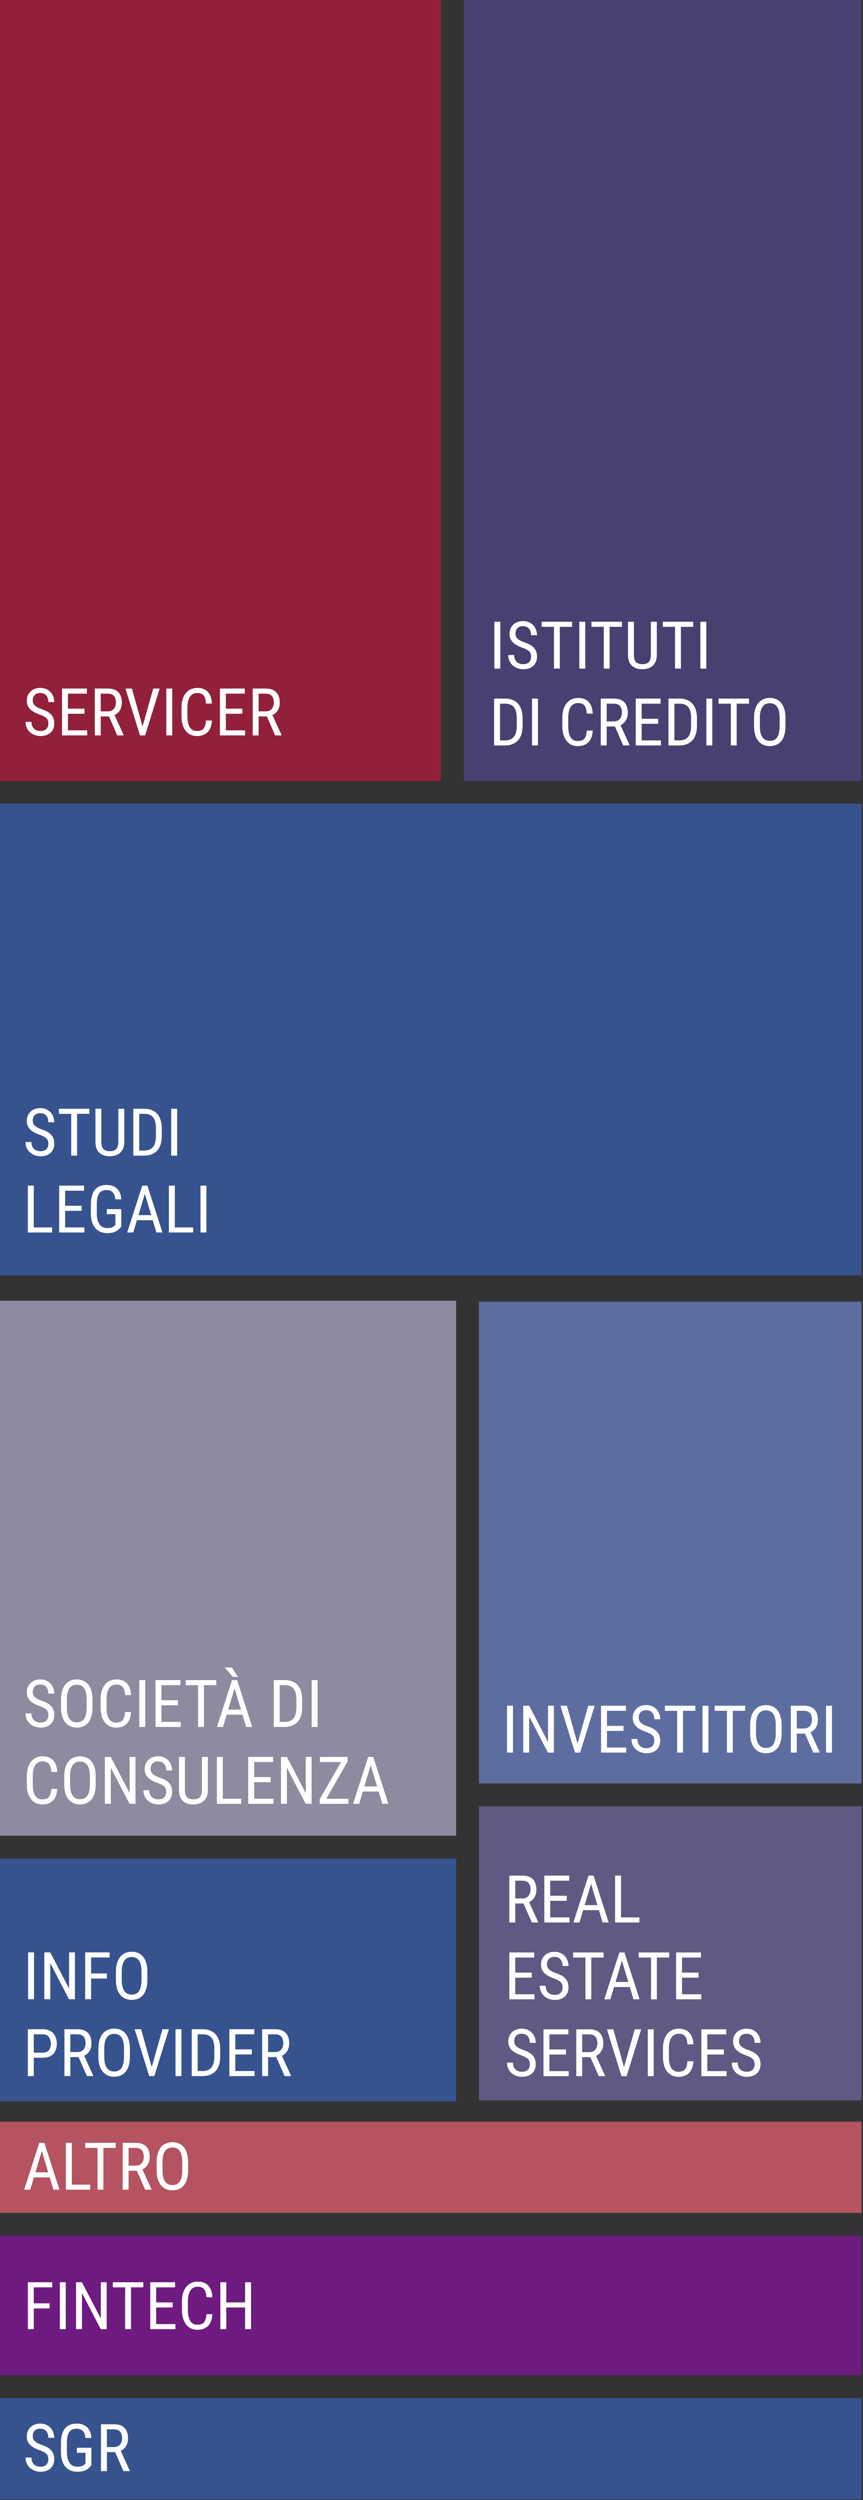
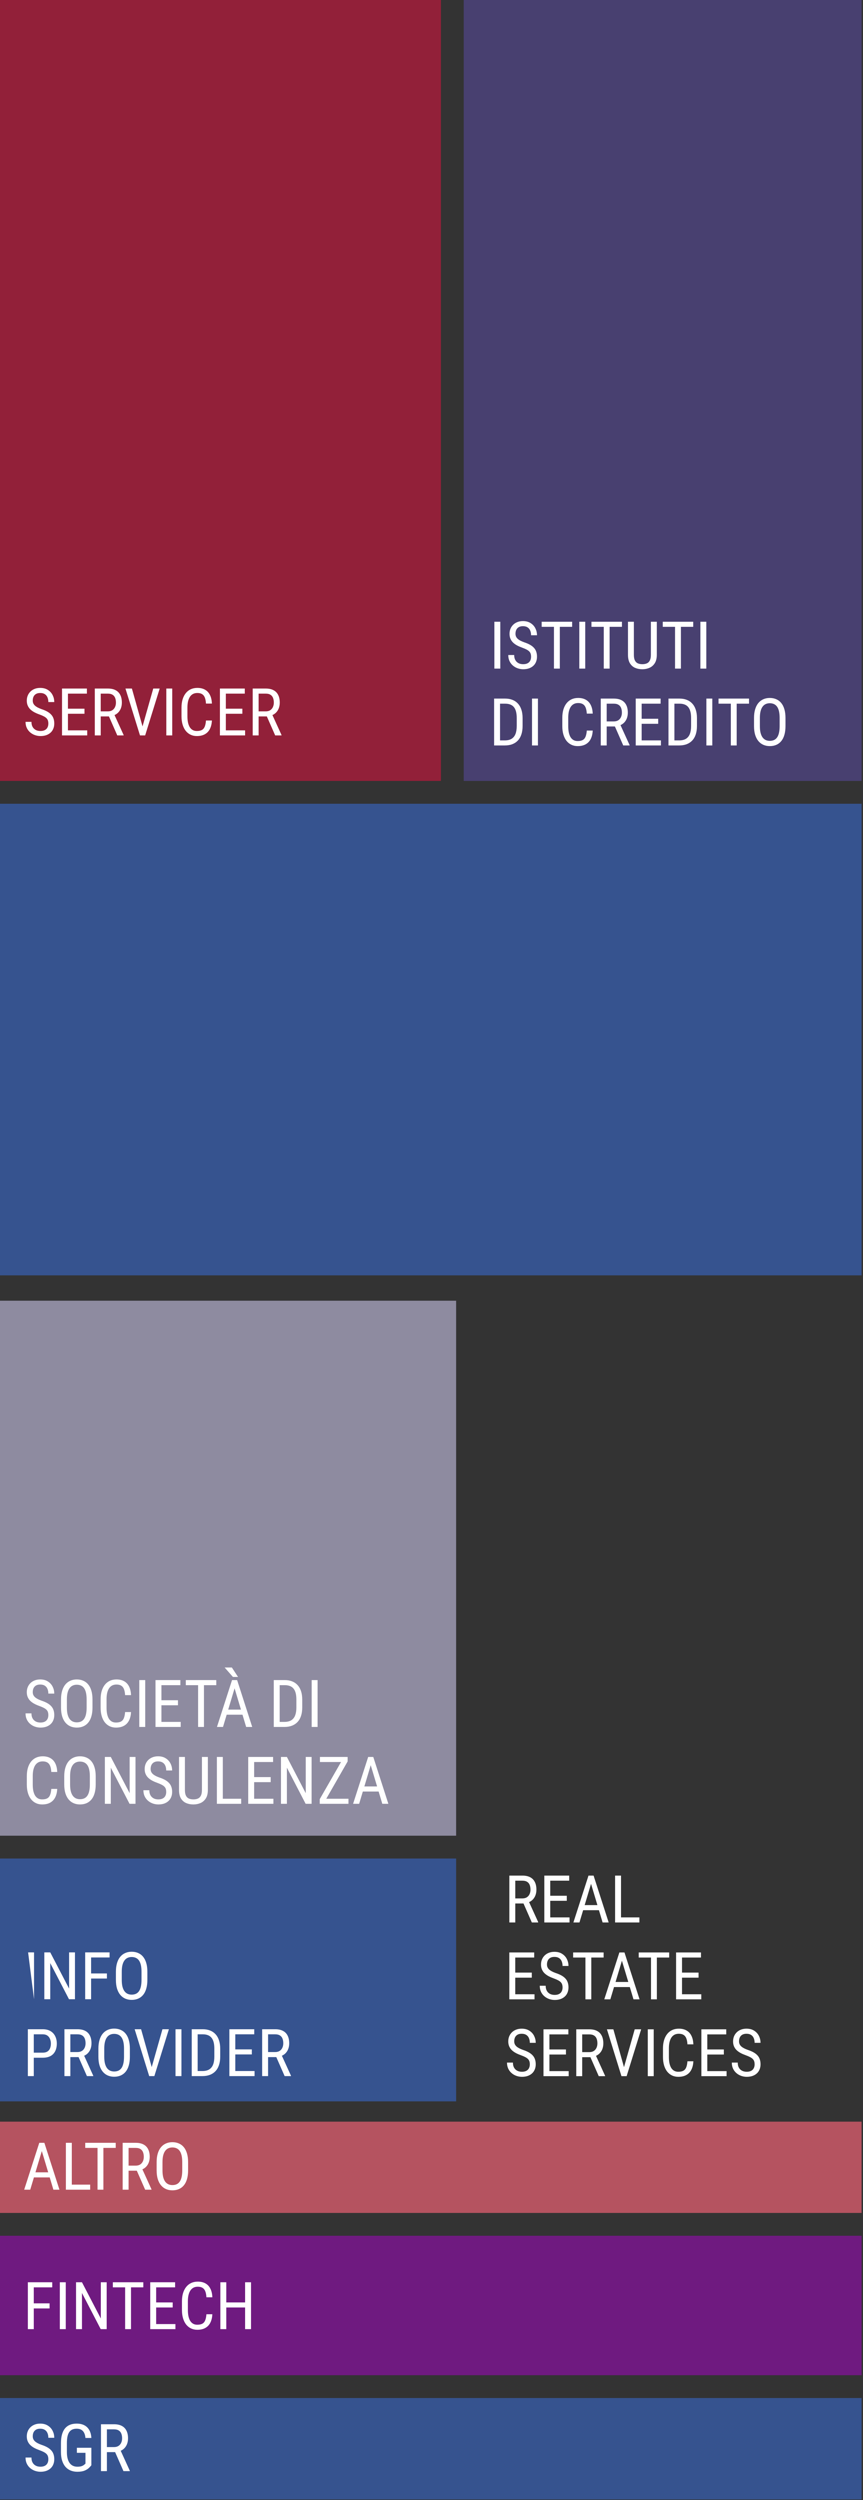
<svg xmlns="http://www.w3.org/2000/svg" width="191" height="553" viewBox="0 0 191 553" fill="none">
  <rect x="0" y="0" width="191" height="553" fill="#333333" stroke="none" />
  <path d="M97.585 0H0V172.737H97.585V0Z" fill="#922039" />
  <path d="M10.701 160.049C10.701 159.807 10.672 159.593 10.615 159.408C10.558 159.218 10.459 159.047 10.316 158.895C10.174 158.743 9.974 158.599 9.718 158.461C9.462 158.323 9.137 158.183 8.743 158.041C8.315 157.889 7.929 157.721 7.582 157.535C7.236 157.346 6.939 157.13 6.692 156.888C6.45 156.645 6.263 156.368 6.13 156.054C5.997 155.741 5.93 155.383 5.93 154.979C5.93 154.576 5.999 154.203 6.137 153.862C6.279 153.52 6.478 153.223 6.735 152.972C6.996 152.715 7.309 152.516 7.675 152.373C8.04 152.231 8.448 152.16 8.899 152.16C9.573 152.16 10.14 152.309 10.601 152.608C11.066 152.903 11.417 153.29 11.655 153.769C11.892 154.244 12.011 154.752 12.011 155.293H10.701C10.701 154.903 10.636 154.559 10.508 154.26C10.385 153.956 10.19 153.719 9.925 153.548C9.663 153.373 9.322 153.285 8.899 153.285C8.52 153.285 8.206 153.358 7.959 153.506C7.717 153.653 7.537 153.852 7.418 154.104C7.304 154.355 7.247 154.642 7.247 154.965C7.247 155.183 7.285 155.383 7.361 155.563C7.437 155.739 7.554 155.903 7.71 156.054C7.872 156.206 8.071 156.346 8.308 156.475C8.55 156.603 8.835 156.726 9.163 156.845C9.671 157.011 10.105 157.196 10.466 157.4C10.826 157.604 11.121 157.834 11.348 158.091C11.576 158.342 11.742 158.63 11.847 158.952C11.956 159.27 12.011 159.631 12.011 160.035C12.011 160.457 11.94 160.839 11.797 161.181C11.659 161.523 11.458 161.815 11.192 162.057C10.926 162.299 10.606 162.486 10.231 162.619C9.856 162.747 9.433 162.811 8.963 162.811C8.555 162.811 8.154 162.745 7.76 162.612C7.371 162.479 7.017 162.28 6.699 162.014C6.381 161.748 6.127 161.421 5.937 161.031C5.747 160.637 5.653 160.182 5.653 159.664H6.963C6.963 160.02 7.015 160.326 7.119 160.583C7.224 160.834 7.368 161.043 7.554 161.209C7.739 161.375 7.95 161.499 8.187 161.58C8.429 161.656 8.688 161.694 8.963 161.694C9.343 161.694 9.661 161.627 9.917 161.494C10.178 161.361 10.373 161.171 10.501 160.925C10.634 160.678 10.701 160.386 10.701 160.049ZM19.302 161.551V162.669H14.802V161.551H19.302ZM15.037 152.302L15.037 162.669H13.727L13.727 152.302H15.037ZM18.696 156.759V157.877H14.802V156.759H18.696ZM19.23 152.302V153.427H14.802V152.302H19.23ZM20.982 152.302H23.88C24.554 152.302 25.119 152.421 25.574 152.658C26.035 152.896 26.381 153.247 26.614 153.712C26.851 154.172 26.97 154.74 26.97 155.414C26.97 155.888 26.892 156.323 26.735 156.717C26.578 157.106 26.35 157.438 26.051 157.713C25.752 157.984 25.389 158.186 24.962 158.319L24.606 158.468H22.021L22.007 157.35H23.866C24.264 157.35 24.596 157.265 24.862 157.094C25.128 156.918 25.327 156.683 25.46 156.389C25.593 156.095 25.66 155.77 25.66 155.414C25.66 155.015 25.6 154.666 25.482 154.367C25.363 154.068 25.173 153.838 24.912 153.676C24.656 153.51 24.312 153.427 23.88 153.427H22.292V162.669H20.982V152.302ZM25.959 162.669L23.894 157.97L25.254 157.963L27.361 162.584V162.669H25.959ZM31.427 161.095L33.919 152.302H35.343L32.125 162.669H31.121L31.427 161.095ZM29.191 152.302L31.662 161.095L31.989 162.669H30.985L27.767 152.302H29.191ZM38.12 152.302V162.669H36.81V152.302H38.12ZM45.589 159.372H46.899C46.865 160.084 46.721 160.699 46.464 161.216C46.213 161.729 45.845 162.123 45.361 162.398C44.881 162.674 44.281 162.811 43.559 162.811C43.042 162.811 42.574 162.709 42.157 162.505C41.739 162.301 41.381 162.009 41.082 161.629C40.787 161.245 40.562 160.785 40.405 160.248C40.249 159.712 40.17 159.109 40.17 158.44V156.524C40.17 155.86 40.249 155.259 40.405 154.723C40.567 154.187 40.797 153.729 41.096 153.349C41.4 152.964 41.767 152.67 42.199 152.466C42.636 152.262 43.13 152.16 43.68 152.16C44.354 152.16 44.924 152.295 45.389 152.566C45.859 152.832 46.22 153.223 46.471 153.74C46.728 154.253 46.87 154.882 46.899 155.627H45.589C45.555 155.081 45.47 154.638 45.332 154.296C45.195 153.949 44.99 153.695 44.72 153.534C44.454 153.368 44.108 153.285 43.68 153.285C43.301 153.285 42.971 153.361 42.691 153.513C42.415 153.665 42.188 153.883 42.007 154.168C41.832 154.448 41.699 154.787 41.608 155.186C41.523 155.58 41.48 156.021 41.48 156.51V158.44C41.48 158.895 41.516 159.32 41.587 159.714C41.663 160.108 41.782 160.455 41.943 160.754C42.109 161.048 42.325 161.278 42.591 161.444C42.857 161.61 43.18 161.694 43.559 161.694C44.039 161.694 44.419 161.615 44.699 161.459C44.979 161.302 45.185 161.053 45.318 160.711C45.456 160.369 45.546 159.923 45.589 159.372ZM54.246 161.551V162.669H49.747V161.551H54.246ZM49.982 152.302V162.669H48.672V152.302H49.982ZM53.641 156.759V157.877H49.747V156.759H53.641ZM54.175 152.302V153.427H49.747V152.302H54.175ZM55.927 152.302H58.825C59.499 152.302 60.063 152.421 60.519 152.658C60.98 152.896 61.326 153.247 61.559 153.712C61.796 154.172 61.915 154.74 61.915 155.414C61.915 155.888 61.836 156.323 61.68 156.717C61.523 157.106 61.295 157.438 60.996 157.713C60.697 157.984 60.334 158.186 59.907 158.319L59.551 158.468H56.966L56.952 157.35H58.81C59.209 157.35 59.541 157.265 59.807 157.094C60.073 156.918 60.272 156.683 60.405 156.389C60.538 156.095 60.605 155.77 60.605 155.414C60.605 155.015 60.545 154.666 60.427 154.367C60.308 154.068 60.118 153.838 59.857 153.676C59.601 153.51 59.257 153.427 58.825 153.427H57.237V162.669H55.927V152.302ZM60.904 162.669L58.839 157.97L60.199 157.963L62.306 162.584V162.669H60.904Z" fill="white" />
  <path d="M190.684 0H102.633V172.737H190.684V0Z" fill="#484070" />
  <path d="M110.726 137.524V147.891H109.416V137.524H110.726ZM117.54 145.271C117.54 145.029 117.511 144.815 117.454 144.63C117.398 144.44 117.298 144.269 117.155 144.118C117.013 143.966 116.814 143.821 116.557 143.683C116.301 143.546 115.976 143.406 115.582 143.263C115.155 143.111 114.768 142.943 114.421 142.758C114.075 142.568 113.778 142.352 113.531 142.11C113.289 141.868 113.102 141.59 112.969 141.277C112.836 140.963 112.77 140.605 112.77 140.202C112.77 139.798 112.838 139.425 112.976 139.084C113.118 138.742 113.318 138.445 113.574 138.194C113.835 137.937 114.148 137.738 114.514 137.596C114.879 137.453 115.288 137.382 115.739 137.382C116.413 137.382 116.98 137.532 117.44 137.831C117.905 138.125 118.257 138.512 118.494 138.991C118.731 139.466 118.85 139.974 118.85 140.515H117.54C117.54 140.126 117.476 139.781 117.348 139.482C117.224 139.179 117.03 138.941 116.764 138.77C116.503 138.595 116.161 138.507 115.739 138.507C115.359 138.507 115.046 138.581 114.799 138.728C114.557 138.875 114.376 139.074 114.258 139.326C114.144 139.577 114.087 139.865 114.087 140.187C114.087 140.406 114.125 140.605 114.201 140.785C114.277 140.961 114.393 141.125 114.55 141.277C114.711 141.429 114.91 141.569 115.148 141.697C115.39 141.825 115.674 141.948 116.002 142.067C116.51 142.233 116.944 142.418 117.305 142.622C117.666 142.826 117.96 143.057 118.188 143.313C118.416 143.565 118.582 143.852 118.686 144.174C118.795 144.493 118.85 144.853 118.85 145.257C118.85 145.679 118.779 146.061 118.636 146.403C118.499 146.745 118.297 147.037 118.031 147.279C117.765 147.521 117.445 147.708 117.07 147.841C116.695 147.969 116.273 148.034 115.803 148.034C115.394 148.034 114.993 147.967 114.599 147.834C114.21 147.701 113.857 147.502 113.538 147.236C113.22 146.97 112.967 146.643 112.777 146.254C112.587 145.86 112.492 145.404 112.492 144.886H113.802C113.802 145.242 113.854 145.549 113.959 145.805C114.063 146.057 114.208 146.265 114.393 146.432C114.578 146.598 114.789 146.721 115.027 146.802C115.269 146.878 115.527 146.916 115.803 146.916C116.182 146.916 116.5 146.849 116.757 146.716C117.018 146.583 117.212 146.394 117.341 146.147C117.473 145.9 117.54 145.608 117.54 145.271ZM123.898 137.524V147.891H122.602V137.524H123.898ZM126.625 137.524V138.649H119.882V137.524H126.625ZM129.523 137.524V147.891H128.213V137.524H129.523ZM134.92 137.524V147.891H133.624V137.524H134.92ZM137.647 137.524V138.649H130.904V137.524H137.647ZM144.055 137.524H145.365V144.822C145.365 145.601 145.215 146.225 144.916 146.695C144.617 147.165 144.223 147.507 143.734 147.72C143.25 147.929 142.728 148.034 142.168 148.034C141.57 148.034 141.031 147.929 140.552 147.72C140.072 147.507 139.69 147.165 139.405 146.695C139.125 146.225 138.985 145.601 138.985 144.822V137.524H140.288V144.822C140.288 145.364 140.364 145.786 140.516 146.09C140.673 146.394 140.891 146.607 141.171 146.731C141.456 146.854 141.788 146.916 142.168 146.916C142.552 146.916 142.885 146.854 143.165 146.731C143.45 146.607 143.668 146.394 143.82 146.09C143.976 145.786 144.055 145.364 144.055 144.822V137.524ZM150.698 137.524V147.891H149.402V137.524H150.698ZM153.425 137.524V138.649H146.682V137.524H153.425ZM156.322 137.524V147.891H155.012V137.524H156.322ZM111.709 164.891H109.943L109.957 163.773H111.709C112.33 163.773 112.836 163.655 113.225 163.417C113.614 163.175 113.902 162.819 114.087 162.349C114.272 161.875 114.364 161.288 114.364 160.591V158.818C114.364 158.267 114.312 157.792 114.208 157.394C114.103 156.995 113.947 156.668 113.738 156.411C113.529 156.155 113.266 155.965 112.948 155.842C112.629 155.713 112.257 155.649 111.83 155.649H109.907V154.524H111.83C112.414 154.524 112.94 154.617 113.41 154.802C113.88 154.982 114.284 155.255 114.621 155.621C114.958 155.982 115.214 156.43 115.39 156.967C115.57 157.503 115.66 158.125 115.66 158.832V160.591C115.66 161.298 115.57 161.92 115.39 162.456C115.214 162.992 114.955 163.441 114.614 163.802C114.272 164.163 113.857 164.435 113.368 164.621C112.883 164.801 112.33 164.891 111.709 164.891ZM110.669 154.524V164.891H109.359V154.524H110.669ZM119.056 154.524V164.891H117.746V154.524H119.056ZM129.872 161.595H131.182C131.149 162.307 131.004 162.921 130.747 163.439C130.496 163.951 130.128 164.345 129.644 164.621C129.164 164.896 128.564 165.034 127.843 165.034C127.325 165.034 126.858 164.931 126.44 164.727C126.022 164.523 125.664 164.231 125.365 163.852C125.07 163.467 124.845 163.007 124.688 162.47C124.532 161.934 124.453 161.331 124.453 160.662V158.747C124.453 158.082 124.532 157.482 124.688 156.945C124.85 156.409 125.08 155.951 125.379 155.571C125.683 155.187 126.051 154.892 126.483 154.688C126.919 154.484 127.413 154.382 127.964 154.382C128.638 154.382 129.207 154.517 129.672 154.788C130.142 155.054 130.503 155.445 130.755 155.963C131.011 156.475 131.153 157.104 131.182 157.849H129.872C129.838 157.304 129.753 156.86 129.615 156.518C129.478 156.172 129.274 155.918 129.003 155.756C128.737 155.59 128.391 155.507 127.964 155.507C127.584 155.507 127.254 155.583 126.974 155.735C126.699 155.887 126.471 156.105 126.29 156.39C126.115 156.67 125.982 157.009 125.892 157.408C125.806 157.802 125.763 158.243 125.763 158.732V160.662C125.763 161.118 125.799 161.542 125.87 161.936C125.946 162.33 126.065 162.677 126.226 162.976C126.392 163.27 126.608 163.5 126.874 163.666C127.14 163.833 127.463 163.916 127.843 163.916C128.322 163.916 128.702 163.837 128.982 163.681C129.262 163.524 129.468 163.275 129.601 162.933C129.739 162.591 129.829 162.145 129.872 161.595ZM132.962 154.524H135.86C136.534 154.524 137.098 154.643 137.554 154.88C138.015 155.118 138.361 155.469 138.594 155.934C138.831 156.395 138.95 156.962 138.95 157.636C138.95 158.111 138.871 158.545 138.715 158.939C138.558 159.328 138.33 159.66 138.031 159.936C137.732 160.206 137.369 160.408 136.942 160.541L136.586 160.69H134.001L133.987 159.572H135.845C136.244 159.572 136.576 159.487 136.842 159.316C137.108 159.141 137.307 158.906 137.44 158.611C137.573 158.317 137.64 157.992 137.64 157.636C137.64 157.237 137.58 156.888 137.462 156.589C137.343 156.29 137.153 156.06 136.892 155.899C136.636 155.732 136.292 155.649 135.86 155.649H134.272V164.891H132.962V154.524ZM137.939 164.891L135.874 160.192L137.234 160.185L139.341 164.806V164.891H137.939ZM146.276 163.773V164.891H141.776V163.773H146.276ZM142.011 154.524V164.891H140.701V154.524H142.011ZM145.671 158.982V160.099H141.776V158.982H145.671ZM146.205 154.524V155.649H141.776V154.524H146.205ZM150.299 164.891H148.533L148.547 163.773H150.299C150.921 163.773 151.426 163.655 151.816 163.417C152.205 163.175 152.492 162.819 152.677 162.349C152.862 161.875 152.955 161.288 152.955 160.591V158.818C152.955 158.267 152.902 157.792 152.798 157.394C152.694 156.995 152.537 156.668 152.328 156.411C152.119 156.155 151.856 155.965 151.538 155.842C151.22 155.713 150.847 155.649 150.42 155.649H148.498V154.524H150.42C151.004 154.524 151.531 154.617 152.001 154.802C152.471 154.982 152.874 155.255 153.211 155.621C153.548 155.982 153.804 156.43 153.98 156.967C154.16 157.503 154.251 158.125 154.251 158.832V160.591C154.251 161.298 154.16 161.92 153.98 162.456C153.804 162.992 153.546 163.441 153.204 163.802C152.862 164.163 152.447 164.435 151.958 164.621C151.474 164.801 150.921 164.891 150.299 164.891ZM149.259 154.524V164.891H147.949V154.524H149.259ZM157.647 154.524V164.891H156.337V154.524H157.647ZM163.044 154.524V164.891H161.748V154.524H163.044ZM165.771 154.524V155.649H159.028V154.524H165.771ZM173.845 158.811V160.612C173.845 161.343 173.764 161.986 173.603 162.542C173.446 163.092 173.216 163.553 172.912 163.923C172.608 164.293 172.243 164.571 171.816 164.756C171.388 164.941 170.907 165.034 170.37 165.034C169.853 165.034 169.38 164.941 168.953 164.756C168.526 164.571 168.158 164.293 167.85 163.923C167.541 163.553 167.301 163.092 167.131 162.542C166.964 161.986 166.881 161.343 166.881 160.612V158.811C166.881 158.08 166.964 157.439 167.131 156.888C167.297 156.333 167.534 155.87 167.843 155.5C168.151 155.13 168.519 154.852 168.946 154.667C169.373 154.477 169.846 154.382 170.363 154.382C170.899 154.382 171.381 154.477 171.808 154.667C172.24 154.852 172.606 155.13 172.905 155.5C173.209 155.87 173.441 156.333 173.603 156.888C173.764 157.439 173.845 158.08 173.845 158.811ZM172.549 160.612V158.796C172.549 158.227 172.501 157.738 172.406 157.33C172.312 156.917 172.172 156.58 171.986 156.319C171.801 156.058 171.573 155.865 171.303 155.742C171.032 155.614 170.719 155.55 170.363 155.55C170.026 155.55 169.722 155.614 169.452 155.742C169.186 155.865 168.958 156.058 168.768 156.319C168.578 156.58 168.431 156.917 168.327 157.33C168.227 157.738 168.177 158.227 168.177 158.796V160.612C168.177 161.186 168.227 161.68 168.327 162.093C168.431 162.501 168.578 162.838 168.768 163.104C168.963 163.365 169.195 163.56 169.466 163.688C169.736 163.811 170.038 163.873 170.37 163.873C170.726 163.873 171.039 163.811 171.31 163.688C171.585 163.56 171.813 163.365 171.994 163.104C172.179 162.838 172.316 162.501 172.406 162.093C172.501 161.68 172.549 161.186 172.549 160.612Z" fill="white" />
  <path d="M190.684 177.785H0V282.1H190.684V177.785Z" fill="#36538F" />
  <path d="M0 287.708H100.95V406.045H0V287.708Z" fill="#8E8BA0" />
  <path d="M10.701 379.371C10.701 379.128 10.672 378.915 10.615 378.73C10.558 378.54 10.459 378.369 10.316 378.217C10.174 378.065 9.974 377.92 9.718 377.783C9.462 377.645 9.137 377.505 8.743 377.363C8.315 377.211 7.929 377.042 7.582 376.857C7.236 376.667 6.939 376.451 6.692 376.209C6.45 375.967 6.263 375.69 6.13 375.376C5.997 375.063 5.93 374.705 5.93 374.301C5.93 373.898 5.999 373.525 6.137 373.183C6.279 372.842 6.478 372.545 6.735 372.293C6.996 372.037 7.309 371.838 7.675 371.695C8.04 371.553 8.448 371.482 8.899 371.482C9.573 371.482 10.14 371.631 10.601 371.93C11.066 372.224 11.417 372.611 11.655 373.091C11.892 373.565 12.011 374.073 12.011 374.614H10.701C10.701 374.225 10.636 373.881 10.508 373.582C10.385 373.278 10.19 373.041 9.925 372.87C9.663 372.694 9.322 372.607 8.899 372.607C8.52 372.607 8.206 372.68 7.959 372.827C7.717 372.974 7.537 373.174 7.418 373.425C7.304 373.677 7.247 373.964 7.247 374.287C7.247 374.505 7.285 374.705 7.361 374.885C7.437 375.061 7.554 375.224 7.71 375.376C7.872 375.528 8.071 375.668 8.308 375.796C8.55 375.924 8.835 376.048 9.163 376.167C9.671 376.333 10.105 376.518 10.466 376.722C10.826 376.926 11.121 377.156 11.348 377.413C11.576 377.664 11.742 377.951 11.847 378.274C11.956 378.592 12.011 378.953 12.011 379.356C12.011 379.779 11.94 380.161 11.797 380.503C11.659 380.844 11.458 381.136 11.192 381.378C10.926 381.62 10.606 381.808 10.231 381.941C9.856 382.069 9.433 382.133 8.963 382.133C8.555 382.133 8.154 382.067 7.76 381.934C7.371 381.801 7.017 381.601 6.699 381.336C6.381 381.07 6.127 380.742 5.937 380.353C5.747 379.959 5.653 379.503 5.653 378.986H6.963C6.963 379.342 7.015 379.648 7.119 379.905C7.224 380.156 7.368 380.365 7.554 380.531C7.739 380.697 7.95 380.821 8.187 380.901C8.429 380.977 8.688 381.015 8.963 381.015C9.343 381.015 9.661 380.949 9.917 380.816C10.178 380.683 10.373 380.493 10.501 380.246C10.634 380 10.701 379.708 10.701 379.371ZM20.469 375.91V377.712C20.469 378.443 20.389 379.086 20.227 379.641C20.07 380.192 19.84 380.652 19.537 381.022C19.233 381.393 18.867 381.67 18.44 381.855C18.013 382.041 17.531 382.133 16.995 382.133C16.477 382.133 16.005 382.041 15.578 381.855C15.151 381.67 14.783 381.393 14.474 381.022C14.166 380.652 13.926 380.192 13.755 379.641C13.589 379.086 13.506 378.443 13.506 377.712L13.506 375.91C13.506 375.179 13.589 374.538 13.755 373.988C13.921 373.433 14.159 372.97 14.467 372.599C14.776 372.229 15.143 371.952 15.571 371.766C15.998 371.577 16.47 371.482 16.988 371.482C17.524 371.482 18.006 371.577 18.433 371.766C18.865 371.952 19.23 372.229 19.529 372.599C19.833 372.97 20.066 373.433 20.227 373.988C20.389 374.538 20.469 375.179 20.469 375.91ZM19.173 377.712V375.896C19.173 375.326 19.126 374.838 19.031 374.429C18.936 374.016 18.796 373.679 18.611 373.418C18.426 373.157 18.198 372.965 17.927 372.842C17.657 372.713 17.344 372.649 16.988 372.649C16.651 372.649 16.347 372.713 16.076 372.842C15.81 372.965 15.583 373.157 15.393 373.418C15.203 373.679 15.056 374.016 14.951 374.429C14.852 374.838 14.802 375.326 14.802 375.896L14.802 377.712C14.802 378.286 14.852 378.78 14.951 379.193C15.056 379.601 15.203 379.938 15.393 380.204C15.587 380.465 15.82 380.659 16.09 380.787C16.361 380.911 16.662 380.973 16.995 380.973C17.351 380.973 17.664 380.911 17.934 380.787C18.21 380.659 18.438 380.465 18.618 380.204C18.803 379.938 18.941 379.601 19.031 379.193C19.126 378.78 19.173 378.286 19.173 377.712ZM27.689 378.694H28.999C28.966 379.406 28.821 380.021 28.565 380.538C28.313 381.051 27.945 381.445 27.461 381.72C26.982 381.995 26.381 382.133 25.66 382.133C25.142 382.133 24.675 382.031 24.257 381.827C23.839 381.623 23.481 381.331 23.182 380.951C22.888 380.567 22.662 380.106 22.506 379.57C22.349 379.034 22.271 378.431 22.271 377.761V375.846C22.271 375.182 22.349 374.581 22.506 374.045C22.667 373.508 22.897 373.05 23.196 372.671C23.5 372.286 23.868 371.992 24.3 371.788C24.736 371.584 25.23 371.482 25.781 371.482C26.455 371.482 27.024 371.617 27.489 371.887C27.959 372.153 28.32 372.545 28.572 373.062C28.828 373.575 28.971 374.204 28.999 374.949H27.689C27.656 374.403 27.57 373.959 27.433 373.618C27.295 373.271 27.091 373.017 26.82 372.856C26.555 372.69 26.208 372.607 25.781 372.607C25.401 372.607 25.071 372.683 24.791 372.834C24.516 372.986 24.288 373.205 24.108 373.489C23.932 373.77 23.799 374.109 23.709 374.508C23.623 374.902 23.581 375.343 23.581 375.832V377.761C23.581 378.217 23.616 378.642 23.688 379.036C23.763 379.43 23.882 379.776 24.044 380.075C24.21 380.37 24.426 380.6 24.691 380.766C24.957 380.932 25.28 381.015 25.66 381.015C26.139 381.015 26.519 380.937 26.799 380.78C27.079 380.624 27.285 380.374 27.418 380.033C27.556 379.691 27.646 379.245 27.689 378.694ZM32.139 371.624V381.991H30.829V371.624H32.139ZM39.992 380.873V381.991H35.492V380.873H39.992ZM35.727 371.624V381.991H34.417V371.624H35.727ZM39.387 376.081V377.199H35.492V376.081H39.387ZM39.921 371.624V372.749H35.492V371.624H39.921ZM45.14 371.624V381.991H43.844V371.624H45.14ZM47.867 371.624V372.749H41.124V371.624H47.867ZM52.189 372.543L49.355 381.991H48.017L51.356 371.624H52.196L52.189 372.543ZM54.481 381.991L51.648 372.543L51.633 371.624H52.481L55.82 381.991H54.481ZM54.481 378.153V379.278H49.483V378.153H54.481ZM51.313 368.84L52.687 370.933H51.555L49.718 368.84H51.313ZM62.94 381.991H61.174L61.188 380.873H62.94C63.562 380.873 64.067 380.754 64.457 380.517C64.846 380.275 65.133 379.919 65.318 379.449C65.503 378.974 65.596 378.388 65.596 377.69V375.917C65.596 375.367 65.543 374.892 65.439 374.493C65.335 374.095 65.178 373.767 64.969 373.511C64.76 373.255 64.497 373.065 64.179 372.941C63.861 372.813 63.488 372.749 63.061 372.749H61.139V371.624H63.061C63.645 371.624 64.172 371.717 64.642 371.902C65.112 372.082 65.515 372.355 65.852 372.721C66.189 373.081 66.445 373.53 66.621 374.066C66.801 374.603 66.891 375.224 66.891 375.932V377.69C66.891 378.398 66.801 379.019 66.621 379.556C66.445 380.092 66.187 380.541 65.845 380.901C65.503 381.262 65.088 381.535 64.599 381.72C64.115 381.901 63.562 381.991 62.94 381.991ZM61.9 371.624V381.991H60.59V371.624H61.9ZM70.288 371.624V381.991H68.978V371.624H70.288ZM11.356 395.694H12.666C12.633 396.406 12.488 397.021 12.231 397.538C11.98 398.051 11.612 398.445 11.128 398.72C10.648 398.995 10.048 399.133 9.326 399.133C8.809 399.133 8.342 399.031 7.924 398.827C7.506 398.623 7.148 398.331 6.849 397.951C6.554 397.567 6.329 397.106 6.172 396.57C6.016 396.034 5.937 395.431 5.937 394.761V392.846C5.937 392.182 6.016 391.581 6.172 391.045C6.334 390.508 6.564 390.05 6.863 389.671C7.167 389.286 7.535 388.992 7.967 388.788C8.403 388.584 8.897 388.482 9.448 388.482C10.121 388.482 10.691 388.617 11.156 388.887C11.626 389.153 11.987 389.545 12.239 390.062C12.495 390.575 12.637 391.204 12.666 391.949H11.356C11.322 391.403 11.237 390.959 11.099 390.618C10.962 390.271 10.758 390.017 10.487 389.856C10.221 389.69 9.875 389.607 9.448 389.607C9.068 389.607 8.738 389.683 8.458 389.834C8.183 389.986 7.955 390.205 7.774 390.489C7.599 390.77 7.466 391.109 7.376 391.508C7.29 391.902 7.247 392.343 7.247 392.832V394.761C7.247 395.217 7.283 395.642 7.354 396.036C7.43 396.43 7.549 396.776 7.71 397.075C7.876 397.37 8.092 397.6 8.358 397.766C8.624 397.932 8.947 398.015 9.326 398.015C9.806 398.015 10.186 397.937 10.466 397.78C10.746 397.624 10.952 397.374 11.085 397.033C11.223 396.691 11.313 396.245 11.356 395.694ZM21.181 392.91V394.712C21.181 395.443 21.101 396.086 20.939 396.641C20.782 397.192 20.552 397.652 20.248 398.022C19.945 398.393 19.579 398.67 19.152 398.855C18.725 399.041 18.243 399.133 17.707 399.133C17.189 399.133 16.717 399.041 16.29 398.855C15.863 398.67 15.495 398.393 15.186 398.022C14.878 397.652 14.638 397.192 14.467 396.641C14.301 396.086 14.218 395.443 14.218 394.712V392.91C14.218 392.179 14.301 391.538 14.467 390.988C14.633 390.433 14.871 389.97 15.179 389.599C15.488 389.229 15.855 388.952 16.283 388.766C16.71 388.577 17.182 388.482 17.7 388.482C18.236 388.482 18.718 388.577 19.145 388.766C19.577 388.952 19.942 389.229 20.241 389.599C20.545 389.97 20.778 390.433 20.939 390.988C21.101 391.538 21.181 392.179 21.181 392.91ZM19.885 394.712V392.896C19.885 392.326 19.838 391.838 19.743 391.429C19.648 391.016 19.508 390.679 19.323 390.418C19.138 390.157 18.91 389.965 18.639 389.842C18.369 389.713 18.056 389.649 17.7 389.649C17.363 389.649 17.059 389.713 16.788 389.842C16.522 389.965 16.295 390.157 16.105 390.418C15.915 390.679 15.768 391.016 15.663 391.429C15.564 391.838 15.514 392.326 15.514 392.896V394.712C15.514 395.286 15.564 395.78 15.663 396.193C15.768 396.601 15.915 396.938 16.105 397.204C16.299 397.465 16.532 397.659 16.802 397.787C17.073 397.911 17.374 397.973 17.707 397.973C18.063 397.973 18.376 397.911 18.646 397.787C18.922 397.659 19.15 397.465 19.33 397.204C19.515 396.938 19.653 396.601 19.743 396.193C19.838 395.78 19.885 395.286 19.885 394.712ZM29.989 388.624V398.991H28.672L24.52 390.995V398.991H23.21V388.624H24.52L28.693 396.641V388.624H29.989ZM36.788 396.371C36.788 396.128 36.76 395.915 36.703 395.73C36.646 395.54 36.546 395.369 36.404 395.217C36.261 395.065 36.062 394.92 35.806 394.783C35.549 394.645 35.224 394.505 34.83 394.363C34.403 394.211 34.016 394.042 33.67 393.857C33.323 393.667 33.026 393.451 32.78 393.209C32.538 392.967 32.35 392.69 32.217 392.376C32.084 392.063 32.018 391.705 32.018 391.301C32.018 390.898 32.087 390.525 32.224 390.183C32.367 389.842 32.566 389.545 32.822 389.293C33.084 389.037 33.397 388.838 33.762 388.695C34.128 388.553 34.536 388.482 34.987 388.482C35.661 388.482 36.228 388.631 36.689 388.93C37.154 389.224 37.505 389.611 37.742 390.091C37.98 390.565 38.098 391.073 38.098 391.614H36.788C36.788 391.225 36.724 390.881 36.596 390.582C36.473 390.278 36.278 390.041 36.012 389.87C35.751 389.694 35.409 389.607 34.987 389.607C34.607 389.607 34.294 389.68 34.047 389.827C33.805 389.974 33.625 390.174 33.506 390.425C33.392 390.677 33.335 390.964 33.335 391.287C33.335 391.505 33.373 391.705 33.449 391.885C33.525 392.061 33.641 392.224 33.798 392.376C33.959 392.528 34.159 392.668 34.396 392.796C34.638 392.924 34.923 393.048 35.25 393.167C35.758 393.333 36.193 393.518 36.553 393.722C36.914 393.926 37.208 394.156 37.436 394.413C37.664 394.664 37.83 394.951 37.935 395.274C38.044 395.592 38.098 395.953 38.098 396.356C38.098 396.779 38.027 397.161 37.885 397.503C37.747 397.844 37.545 398.136 37.279 398.378C37.014 398.62 36.693 398.808 36.318 398.941C35.943 399.069 35.521 399.133 35.051 399.133C34.643 399.133 34.242 399.067 33.848 398.934C33.459 398.801 33.105 398.601 32.787 398.336C32.469 398.07 32.215 397.742 32.025 397.353C31.835 396.959 31.74 396.503 31.74 395.986H33.05C33.05 396.342 33.102 396.648 33.207 396.905C33.311 397.156 33.456 397.365 33.641 397.531C33.826 397.697 34.038 397.821 34.275 397.901C34.517 397.977 34.776 398.015 35.051 398.015C35.431 398.015 35.749 397.949 36.005 397.816C36.266 397.683 36.461 397.493 36.589 397.246C36.722 397 36.788 396.708 36.788 396.371ZM44.691 388.624H46.002L46.002 395.922C46.002 396.7 45.852 397.325 45.553 397.795C45.254 398.264 44.86 398.606 44.371 398.82C43.887 399.029 43.365 399.133 42.805 399.133C42.207 399.133 41.668 399.029 41.188 398.82C40.709 398.606 40.327 398.264 40.042 397.795C39.762 397.325 39.622 396.7 39.622 395.922L39.622 388.624H40.925L40.925 395.922C40.925 396.463 41.001 396.886 41.153 397.189C41.309 397.493 41.528 397.707 41.808 397.83C42.093 397.954 42.425 398.015 42.805 398.015C43.189 398.015 43.521 397.954 43.801 397.83C44.086 397.707 44.305 397.493 44.456 397.189C44.613 396.886 44.691 396.463 44.691 395.922L44.691 388.624ZM53.378 397.873V398.991H49.077V397.873H53.378ZM49.312 388.624L49.312 398.991H48.002L48.002 388.624H49.312ZM60.512 397.873V398.991H56.012V397.873H60.512ZM56.247 388.624L56.247 398.991H54.937L54.937 388.624H56.247ZM59.907 393.081L59.907 394.199H56.012L56.012 393.081H59.907ZM60.441 388.624V389.749H56.012V388.624H60.441ZM68.963 388.624V398.991H67.646L63.495 390.995L63.495 398.991H62.185L62.185 388.624H63.495L67.668 396.641V388.624H68.963ZM77.123 397.873V398.991H71.263V397.873H77.123ZM76.938 389.621L71.569 398.991H70.765V397.965L76.126 388.624H76.938V389.621ZM76.382 388.624V389.749H70.808V388.624H76.382ZM82.32 389.543L79.487 398.991H78.148L81.487 388.624H82.328L82.32 389.543ZM84.613 398.991L81.779 389.543L81.765 388.624H82.612L85.952 398.991H84.613ZM84.613 395.153V396.278H79.615V395.153H84.613Z" fill="white" />
  <path d="M0 411.092H100.95V464.809H0V411.092Z" fill="#36538F" />
-   <path d="M7.532 431.853L7.532 442.219H6.222L6.222 431.853H7.532ZM16.589 431.853V442.219H15.272L11.121 434.223L11.121 442.219H9.811L9.811 431.853H11.121L15.293 439.87L15.293 431.853H16.589ZM20.163 431.853V442.219H18.853V431.853H20.163ZM23.659 436.516V437.641H19.914V436.516H23.659ZM24.25 431.853V432.978H19.914V431.853H24.25ZM32.616 436.139V437.94C32.616 438.671 32.535 439.314 32.374 439.87C32.217 440.42 31.987 440.881 31.683 441.251C31.379 441.621 31.014 441.899 30.587 442.084C30.16 442.269 29.678 442.362 29.141 442.362C28.624 442.362 28.152 442.269 27.724 442.084C27.297 441.899 26.929 441.621 26.621 441.251C26.312 440.881 26.073 440.42 25.902 439.87C25.736 439.314 25.653 438.671 25.653 437.94V436.139C25.653 435.408 25.736 434.767 25.902 434.216C26.068 433.661 26.305 433.198 26.614 432.828C26.922 432.458 27.29 432.18 27.717 431.995C28.145 431.805 28.617 431.71 29.134 431.71C29.671 431.71 30.152 431.805 30.58 431.995C31.012 432.18 31.377 432.458 31.676 432.828C31.98 433.198 32.212 433.661 32.374 434.216C32.535 434.767 32.616 435.408 32.616 436.139ZM31.32 437.94V436.125C31.32 435.555 31.273 435.066 31.178 434.658C31.083 434.245 30.943 433.908 30.758 433.647C30.573 433.386 30.345 433.193 30.074 433.07C29.803 432.942 29.49 432.878 29.134 432.878C28.797 432.878 28.494 432.942 28.223 433.07C27.957 433.193 27.729 433.386 27.539 433.647C27.349 433.908 27.202 434.245 27.098 434.658C26.998 435.066 26.948 435.555 26.948 436.125V437.94C26.948 438.514 26.998 439.008 27.098 439.421C27.202 439.829 27.349 440.166 27.539 440.432C27.734 440.693 27.967 440.888 28.237 441.016C28.508 441.139 28.809 441.201 29.141 441.201C29.497 441.201 29.811 441.139 30.081 441.016C30.357 440.888 30.584 440.693 30.765 440.432C30.95 440.166 31.087 439.829 31.178 439.421C31.273 439.008 31.32 438.514 31.32 437.94ZM9.469 455.154H7.205V454.036H9.469C9.896 454.036 10.24 453.95 10.501 453.78C10.767 453.609 10.959 453.371 11.078 453.068C11.201 452.764 11.263 452.417 11.263 452.028C11.263 451.672 11.201 451.337 11.078 451.024C10.959 450.711 10.767 450.459 10.501 450.269C10.24 450.075 9.896 449.978 9.469 449.978H7.475L7.475 459.219H6.165L6.165 448.853H9.469C10.138 448.853 10.703 448.988 11.163 449.258C11.624 449.529 11.973 449.904 12.21 450.383C12.452 450.858 12.573 451.401 12.573 452.014C12.573 452.678 12.452 453.246 12.21 453.715C11.973 454.185 11.624 454.544 11.163 454.791C10.703 455.033 10.138 455.154 9.469 455.154ZM14.261 448.853H17.159C17.832 448.853 18.397 448.971 18.853 449.209C19.313 449.446 19.66 449.797 19.892 450.262C20.13 450.723 20.248 451.29 20.248 451.964C20.248 452.439 20.17 452.873 20.014 453.267C19.857 453.656 19.629 453.988 19.33 454.264C19.031 454.534 18.668 454.736 18.241 454.869L17.885 455.018H15.3L15.286 453.901H17.144C17.543 453.901 17.875 453.815 18.141 453.644C18.407 453.469 18.606 453.234 18.739 452.939C18.872 452.645 18.938 452.32 18.938 451.964C18.938 451.565 18.879 451.216 18.76 450.917C18.642 450.618 18.452 450.388 18.191 450.227C17.934 450.061 17.59 449.978 17.159 449.978H15.571V459.219H14.261V448.853ZM19.238 459.219L17.173 454.52L18.533 454.513L20.64 459.134V459.219H19.238ZM28.743 453.139V454.94C28.743 455.671 28.662 456.314 28.501 456.87C28.344 457.42 28.114 457.881 27.81 458.251C27.506 458.621 27.141 458.899 26.713 459.084C26.286 459.269 25.805 459.362 25.268 459.362C24.751 459.362 24.278 459.269 23.851 459.084C23.424 458.899 23.056 458.621 22.748 458.251C22.439 457.881 22.199 457.42 22.029 456.87C21.862 456.314 21.779 455.671 21.779 454.94V453.139C21.779 452.408 21.862 451.767 22.029 451.216C22.195 450.661 22.432 450.198 22.741 449.828C23.049 449.458 23.417 449.18 23.844 448.995C24.271 448.805 24.744 448.71 25.261 448.71C25.797 448.71 26.279 448.805 26.706 448.995C27.138 449.18 27.504 449.458 27.803 449.828C28.107 450.198 28.339 450.661 28.501 451.216C28.662 451.767 28.743 452.408 28.743 453.139ZM27.447 454.94V453.125C27.447 452.555 27.399 452.066 27.304 451.658C27.209 451.245 27.07 450.908 26.884 450.647C26.699 450.386 26.471 450.193 26.201 450.07C25.93 449.942 25.617 449.878 25.261 449.878C24.924 449.878 24.62 449.942 24.35 450.07C24.084 450.193 23.856 450.386 23.666 450.647C23.476 450.908 23.329 451.245 23.225 451.658C23.125 452.066 23.075 452.555 23.075 453.125V454.94C23.075 455.514 23.125 456.008 23.225 456.421C23.329 456.829 23.476 457.166 23.666 457.432C23.861 457.693 24.093 457.888 24.364 458.016C24.634 458.139 24.936 458.201 25.268 458.201C25.624 458.201 25.937 458.139 26.208 458.016C26.483 457.888 26.711 457.693 26.892 457.432C27.077 457.166 27.214 456.829 27.304 456.421C27.399 456.008 27.447 455.514 27.447 454.94ZM33.463 457.646L35.955 448.853H37.379L34.161 459.219H33.157L33.463 457.646ZM31.227 448.853L33.698 457.646L34.026 459.219H33.022L29.803 448.853H31.227ZM40.156 448.853L40.156 459.219H38.846L38.846 448.853H40.156ZM44.784 459.219H43.018L43.032 458.101H44.784C45.406 458.101 45.911 457.983 46.3 457.745C46.69 457.503 46.977 457.147 47.162 456.677C47.347 456.203 47.44 455.617 47.44 454.919L47.44 453.146C47.44 452.595 47.388 452.121 47.283 451.722C47.179 451.323 47.022 450.996 46.813 450.739C46.604 450.483 46.341 450.293 46.023 450.17C45.705 450.042 45.332 449.978 44.905 449.978H42.983V448.853H44.905C45.489 448.853 46.016 448.945 46.486 449.13C46.956 449.311 47.359 449.584 47.696 449.949C48.033 450.31 48.289 450.758 48.465 451.295C48.645 451.831 48.736 452.453 48.736 453.16L48.736 454.919C48.736 455.626 48.645 456.248 48.465 456.784C48.289 457.321 48.031 457.769 47.689 458.13C47.347 458.491 46.932 458.764 46.443 458.949C45.959 459.129 45.406 459.219 44.784 459.219ZM43.745 448.853L43.745 459.219H42.434L42.434 448.853H43.745ZM56.34 458.101V459.219H51.84V458.101H56.34ZM52.075 448.853L52.075 459.219H50.765L50.765 448.853H52.075ZM55.734 453.31L55.734 454.427H51.84L51.84 453.31H55.734ZM56.269 448.853V449.978H51.84V448.853H56.269ZM58.02 448.853H60.918C61.592 448.853 62.157 448.971 62.612 449.209C63.073 449.446 63.419 449.797 63.652 450.262C63.889 450.723 64.008 451.29 64.008 451.964C64.008 452.439 63.93 452.873 63.773 453.267C63.616 453.656 63.389 453.988 63.09 454.264C62.79 454.534 62.427 454.736 62 454.869L61.644 455.018H59.06L59.045 453.901H60.904C61.302 453.901 61.635 453.815 61.9 453.644C62.166 453.469 62.366 453.234 62.498 452.939C62.631 452.645 62.698 452.32 62.698 451.964C62.698 451.565 62.639 451.216 62.52 450.917C62.401 450.618 62.211 450.388 61.95 450.227C61.694 450.061 61.35 449.978 60.918 449.978H59.33L59.33 459.219H58.02L58.02 448.853ZM62.997 459.219L60.932 454.52L62.292 454.513L64.4 459.134V459.219H62.997Z" fill="white" />
-   <path d="M105.998 287.927H190.684V394.486H105.998V287.927Z" fill="#5E6DA0" />
-   <path d="M113.53 377.294V387.661H112.22V377.294H113.53ZM122.587 377.294V387.661H121.27L117.119 379.665V387.661H115.809V377.294H117.119L121.291 385.311V377.294H122.587ZM127.699 386.087L130.191 377.294H131.615L128.397 387.661H127.393L127.699 386.087ZM125.463 377.294L127.934 386.087L128.262 387.661H127.258L124.039 377.294H125.463ZM138.6 386.543V387.661H134.1V386.543H138.6ZM134.335 377.294V387.661H133.025V377.294H134.335ZM137.995 381.751V382.869H134.1V381.751H137.995ZM138.529 377.294V378.419H134.1V377.294H138.529ZM144.808 385.04C144.808 384.798 144.78 384.585 144.723 384.4C144.666 384.21 144.566 384.039 144.424 383.887C144.281 383.735 144.082 383.59 143.826 383.453C143.569 383.315 143.244 383.175 142.85 383.033C142.423 382.881 142.036 382.712 141.69 382.527C141.343 382.337 141.047 382.121 140.8 381.879C140.558 381.637 140.37 381.359 140.237 381.046C140.104 380.733 140.038 380.375 140.038 379.971C140.038 379.568 140.107 379.195 140.244 378.853C140.387 378.511 140.586 378.215 140.843 377.963C141.104 377.707 141.417 377.508 141.782 377.365C142.148 377.223 142.556 377.152 143.007 377.152C143.681 377.152 144.248 377.301 144.709 377.6C145.174 377.894 145.525 378.281 145.762 378.761C146 379.235 146.118 379.743 146.118 380.284H144.808C144.808 379.895 144.744 379.551 144.616 379.252C144.493 378.948 144.298 378.711 144.032 378.54C143.771 378.364 143.429 378.277 143.007 378.277C142.627 378.277 142.314 378.35 142.067 378.497C141.825 378.644 141.645 378.844 141.526 379.095C141.412 379.347 141.355 379.634 141.355 379.957C141.355 380.175 141.393 380.375 141.469 380.555C141.545 380.731 141.661 380.894 141.818 381.046C141.979 381.198 142.179 381.338 142.416 381.466C142.658 381.594 142.943 381.718 143.27 381.836C143.778 382.003 144.213 382.188 144.573 382.392C144.934 382.596 145.228 382.826 145.456 383.082C145.684 383.334 145.85 383.621 145.955 383.944C146.064 384.262 146.118 384.623 146.118 385.026C146.118 385.449 146.047 385.831 145.905 386.173C145.767 386.514 145.565 386.806 145.3 387.048C145.034 387.29 144.713 387.478 144.338 387.611C143.963 387.739 143.541 387.803 143.071 387.803C142.663 387.803 142.262 387.737 141.868 387.604C141.479 387.471 141.125 387.271 140.807 387.006C140.489 386.74 140.235 386.412 140.045 386.023C139.855 385.629 139.76 385.173 139.76 384.656H141.07C141.07 385.012 141.123 385.318 141.227 385.574C141.331 385.826 141.476 386.035 141.661 386.201C141.846 386.367 142.058 386.491 142.295 386.571C142.537 386.647 142.796 386.685 143.071 386.685C143.451 386.685 143.769 386.619 144.025 386.486C144.286 386.353 144.481 386.163 144.609 385.916C144.742 385.669 144.808 385.378 144.808 385.04ZM151.167 377.294V387.661H149.871V377.294H151.167ZM153.893 377.294V378.419H147.151V377.294H153.893ZM156.791 377.294V387.661H155.481V377.294H156.791ZM162.188 377.294V387.661H160.892V377.294H162.188ZM164.915 377.294V378.419H158.173V377.294H164.915ZM172.989 381.58V383.382C172.989 384.113 172.909 384.756 172.747 385.311C172.591 385.862 172.36 386.322 172.057 386.692C171.753 387.063 171.387 387.34 170.96 387.525C170.533 387.71 170.051 387.803 169.515 387.803C168.997 387.803 168.525 387.71 168.098 387.525C167.671 387.34 167.303 387.063 166.994 386.692C166.686 386.322 166.446 385.862 166.275 385.311C166.109 384.756 166.026 384.113 166.026 383.382V381.58C166.026 380.849 166.109 380.208 166.275 379.658C166.441 379.102 166.679 378.64 166.987 378.269C167.296 377.899 167.664 377.621 168.091 377.436C168.518 377.246 168.99 377.152 169.508 377.152C170.044 377.152 170.526 377.246 170.953 377.436C171.385 377.621 171.75 377.899 172.049 378.269C172.353 378.64 172.586 379.102 172.747 379.658C172.909 380.208 172.989 380.849 172.989 381.58ZM171.693 383.382V381.566C171.693 380.996 171.646 380.507 171.551 380.099C171.456 379.686 171.316 379.349 171.131 379.088C170.946 378.827 170.718 378.635 170.447 378.511C170.177 378.383 169.864 378.319 169.508 378.319C169.171 378.319 168.867 378.383 168.596 378.511C168.33 378.635 168.103 378.827 167.913 379.088C167.723 379.349 167.576 379.686 167.471 380.099C167.372 380.507 167.322 380.996 167.322 381.566V383.382C167.322 383.956 167.372 384.45 167.471 384.862C167.576 385.271 167.723 385.608 167.913 385.874C168.107 386.135 168.34 386.329 168.61 386.457C168.881 386.581 169.182 386.642 169.515 386.642C169.871 386.642 170.184 386.581 170.455 386.457C170.73 386.329 170.958 386.135 171.138 385.874C171.323 385.608 171.461 385.271 171.551 384.862C171.646 384.45 171.693 383.956 171.693 383.382ZM175.026 377.294H177.923C178.597 377.294 179.162 377.413 179.618 377.65C180.078 377.887 180.425 378.239 180.657 378.704C180.895 379.164 181.013 379.731 181.013 380.405C181.013 380.88 180.935 381.314 180.779 381.708C180.622 382.098 180.394 382.43 180.095 382.705C179.796 382.976 179.433 383.177 179.006 383.31L178.65 383.46H176.065L176.051 382.342H177.909C178.308 382.342 178.64 382.257 178.906 382.086C179.172 381.91 179.371 381.675 179.504 381.381C179.637 381.087 179.703 380.761 179.703 380.405C179.703 380.007 179.644 379.658 179.525 379.359C179.407 379.06 179.217 378.829 178.956 378.668C178.699 378.502 178.355 378.419 177.923 378.419H176.336V387.661H175.026V377.294ZM180.002 387.661L177.938 382.961L179.298 382.954L181.405 387.575V387.661H180.002ZM184.132 377.294V387.661H182.822V377.294H184.132Z" fill="white" />
-   <path d="M105.998 399.534H190.684V464.591H105.998V399.534Z" fill="#5F5983" />
+   <path d="M7.532 431.853L7.532 442.219L6.222 431.853H7.532ZM16.589 431.853V442.219H15.272L11.121 434.223L11.121 442.219H9.811L9.811 431.853H11.121L15.293 439.87L15.293 431.853H16.589ZM20.163 431.853V442.219H18.853V431.853H20.163ZM23.659 436.516V437.641H19.914V436.516H23.659ZM24.25 431.853V432.978H19.914V431.853H24.25ZM32.616 436.139V437.94C32.616 438.671 32.535 439.314 32.374 439.87C32.217 440.42 31.987 440.881 31.683 441.251C31.379 441.621 31.014 441.899 30.587 442.084C30.16 442.269 29.678 442.362 29.141 442.362C28.624 442.362 28.152 442.269 27.724 442.084C27.297 441.899 26.929 441.621 26.621 441.251C26.312 440.881 26.073 440.42 25.902 439.87C25.736 439.314 25.653 438.671 25.653 437.94V436.139C25.653 435.408 25.736 434.767 25.902 434.216C26.068 433.661 26.305 433.198 26.614 432.828C26.922 432.458 27.29 432.18 27.717 431.995C28.145 431.805 28.617 431.71 29.134 431.71C29.671 431.71 30.152 431.805 30.58 431.995C31.012 432.18 31.377 432.458 31.676 432.828C31.98 433.198 32.212 433.661 32.374 434.216C32.535 434.767 32.616 435.408 32.616 436.139ZM31.32 437.94V436.125C31.32 435.555 31.273 435.066 31.178 434.658C31.083 434.245 30.943 433.908 30.758 433.647C30.573 433.386 30.345 433.193 30.074 433.07C29.803 432.942 29.49 432.878 29.134 432.878C28.797 432.878 28.494 432.942 28.223 433.07C27.957 433.193 27.729 433.386 27.539 433.647C27.349 433.908 27.202 434.245 27.098 434.658C26.998 435.066 26.948 435.555 26.948 436.125V437.94C26.948 438.514 26.998 439.008 27.098 439.421C27.202 439.829 27.349 440.166 27.539 440.432C27.734 440.693 27.967 440.888 28.237 441.016C28.508 441.139 28.809 441.201 29.141 441.201C29.497 441.201 29.811 441.139 30.081 441.016C30.357 440.888 30.584 440.693 30.765 440.432C30.95 440.166 31.087 439.829 31.178 439.421C31.273 439.008 31.32 438.514 31.32 437.94ZM9.469 455.154H7.205V454.036H9.469C9.896 454.036 10.24 453.95 10.501 453.78C10.767 453.609 10.959 453.371 11.078 453.068C11.201 452.764 11.263 452.417 11.263 452.028C11.263 451.672 11.201 451.337 11.078 451.024C10.959 450.711 10.767 450.459 10.501 450.269C10.24 450.075 9.896 449.978 9.469 449.978H7.475L7.475 459.219H6.165L6.165 448.853H9.469C10.138 448.853 10.703 448.988 11.163 449.258C11.624 449.529 11.973 449.904 12.21 450.383C12.452 450.858 12.573 451.401 12.573 452.014C12.573 452.678 12.452 453.246 12.21 453.715C11.973 454.185 11.624 454.544 11.163 454.791C10.703 455.033 10.138 455.154 9.469 455.154ZM14.261 448.853H17.159C17.832 448.853 18.397 448.971 18.853 449.209C19.313 449.446 19.66 449.797 19.892 450.262C20.13 450.723 20.248 451.29 20.248 451.964C20.248 452.439 20.17 452.873 20.014 453.267C19.857 453.656 19.629 453.988 19.33 454.264C19.031 454.534 18.668 454.736 18.241 454.869L17.885 455.018H15.3L15.286 453.901H17.144C17.543 453.901 17.875 453.815 18.141 453.644C18.407 453.469 18.606 453.234 18.739 452.939C18.872 452.645 18.938 452.32 18.938 451.964C18.938 451.565 18.879 451.216 18.76 450.917C18.642 450.618 18.452 450.388 18.191 450.227C17.934 450.061 17.59 449.978 17.159 449.978H15.571V459.219H14.261V448.853ZM19.238 459.219L17.173 454.52L18.533 454.513L20.64 459.134V459.219H19.238ZM28.743 453.139V454.94C28.743 455.671 28.662 456.314 28.501 456.87C28.344 457.42 28.114 457.881 27.81 458.251C27.506 458.621 27.141 458.899 26.713 459.084C26.286 459.269 25.805 459.362 25.268 459.362C24.751 459.362 24.278 459.269 23.851 459.084C23.424 458.899 23.056 458.621 22.748 458.251C22.439 457.881 22.199 457.42 22.029 456.87C21.862 456.314 21.779 455.671 21.779 454.94V453.139C21.779 452.408 21.862 451.767 22.029 451.216C22.195 450.661 22.432 450.198 22.741 449.828C23.049 449.458 23.417 449.18 23.844 448.995C24.271 448.805 24.744 448.71 25.261 448.71C25.797 448.71 26.279 448.805 26.706 448.995C27.138 449.18 27.504 449.458 27.803 449.828C28.107 450.198 28.339 450.661 28.501 451.216C28.662 451.767 28.743 452.408 28.743 453.139ZM27.447 454.94V453.125C27.447 452.555 27.399 452.066 27.304 451.658C27.209 451.245 27.07 450.908 26.884 450.647C26.699 450.386 26.471 450.193 26.201 450.07C25.93 449.942 25.617 449.878 25.261 449.878C24.924 449.878 24.62 449.942 24.35 450.07C24.084 450.193 23.856 450.386 23.666 450.647C23.476 450.908 23.329 451.245 23.225 451.658C23.125 452.066 23.075 452.555 23.075 453.125V454.94C23.075 455.514 23.125 456.008 23.225 456.421C23.329 456.829 23.476 457.166 23.666 457.432C23.861 457.693 24.093 457.888 24.364 458.016C24.634 458.139 24.936 458.201 25.268 458.201C25.624 458.201 25.937 458.139 26.208 458.016C26.483 457.888 26.711 457.693 26.892 457.432C27.077 457.166 27.214 456.829 27.304 456.421C27.399 456.008 27.447 455.514 27.447 454.94ZM33.463 457.646L35.955 448.853H37.379L34.161 459.219H33.157L33.463 457.646ZM31.227 448.853L33.698 457.646L34.026 459.219H33.022L29.803 448.853H31.227ZM40.156 448.853L40.156 459.219H38.846L38.846 448.853H40.156ZM44.784 459.219H43.018L43.032 458.101H44.784C45.406 458.101 45.911 457.983 46.3 457.745C46.69 457.503 46.977 457.147 47.162 456.677C47.347 456.203 47.44 455.617 47.44 454.919L47.44 453.146C47.44 452.595 47.388 452.121 47.283 451.722C47.179 451.323 47.022 450.996 46.813 450.739C46.604 450.483 46.341 450.293 46.023 450.17C45.705 450.042 45.332 449.978 44.905 449.978H42.983V448.853H44.905C45.489 448.853 46.016 448.945 46.486 449.13C46.956 449.311 47.359 449.584 47.696 449.949C48.033 450.31 48.289 450.758 48.465 451.295C48.645 451.831 48.736 452.453 48.736 453.16L48.736 454.919C48.736 455.626 48.645 456.248 48.465 456.784C48.289 457.321 48.031 457.769 47.689 458.13C47.347 458.491 46.932 458.764 46.443 458.949C45.959 459.129 45.406 459.219 44.784 459.219ZM43.745 448.853L43.745 459.219H42.434L42.434 448.853H43.745ZM56.34 458.101V459.219H51.84V458.101H56.34ZM52.075 448.853L52.075 459.219H50.765L50.765 448.853H52.075ZM55.734 453.31L55.734 454.427H51.84L51.84 453.31H55.734ZM56.269 448.853V449.978H51.84V448.853H56.269ZM58.02 448.853H60.918C61.592 448.853 62.157 448.971 62.612 449.209C63.073 449.446 63.419 449.797 63.652 450.262C63.889 450.723 64.008 451.29 64.008 451.964C64.008 452.439 63.93 452.873 63.773 453.267C63.616 453.656 63.389 453.988 63.09 454.264C62.79 454.534 62.427 454.736 62 454.869L61.644 455.018H59.06L59.045 453.901H60.904C61.302 453.901 61.635 453.815 61.9 453.644C62.166 453.469 62.366 453.234 62.498 452.939C62.631 452.645 62.698 452.32 62.698 451.964C62.698 451.565 62.639 451.216 62.52 450.917C62.401 450.618 62.211 450.388 61.95 450.227C61.694 450.061 61.35 449.978 60.918 449.978H59.33L59.33 459.219H58.02L58.02 448.853ZM62.997 459.219L60.932 454.52L62.292 454.513L64.4 459.134V459.219H62.997Z" fill="white" />
  <path d="M112.731 414.87H115.629C116.303 414.87 116.868 414.989 117.324 415.226C117.784 415.463 118.131 415.815 118.363 416.28C118.601 416.74 118.719 417.308 118.719 417.982C118.719 418.456 118.641 418.891 118.484 419.285C118.328 419.674 118.1 420.006 117.801 420.281C117.502 420.552 117.139 420.754 116.711 420.887L116.355 421.036H113.771L113.757 419.918H115.615C116.014 419.918 116.346 419.833 116.612 419.662C116.878 419.486 117.077 419.251 117.21 418.957C117.343 418.663 117.409 418.338 117.409 417.982C117.409 417.583 117.35 417.234 117.231 416.935C117.113 416.636 116.923 416.406 116.662 416.244C116.405 416.078 116.061 415.995 115.629 415.995H114.041V425.237H112.731V414.87ZM117.708 425.237L115.643 420.538L117.003 420.531L119.111 425.151V425.237H117.708ZM126.046 424.119V425.237H121.546V424.119H126.046ZM121.781 414.87V425.237H120.471V414.87H121.781ZM125.441 419.327V420.445H121.546V419.327H125.441ZM125.975 414.87V415.995H121.546V414.87H125.975ZM131.08 415.789L128.246 425.237H126.907L130.247 414.87H131.087L131.08 415.789ZM133.372 425.237L130.538 415.789L130.524 414.87H131.372L134.711 425.237H133.372ZM133.372 421.399V422.524H128.374V421.399H133.372ZM141.51 424.119V425.237H137.21V424.119H141.51ZM137.445 414.87V425.237H136.135V414.87H137.445ZM118.299 441.119V442.237H113.799V441.119H118.299ZM114.034 431.87V442.237H112.724V431.87H114.034ZM117.694 436.327V437.445H113.799V436.327H117.694ZM118.228 431.87V432.995H113.799V431.87H118.228ZM124.508 439.617C124.508 439.375 124.479 439.161 124.422 438.976C124.365 438.786 124.266 438.615 124.123 438.463C123.981 438.311 123.782 438.167 123.525 438.029C123.269 437.891 122.944 437.751 122.55 437.609C122.123 437.457 121.736 437.288 121.389 437.103C121.043 436.913 120.746 436.697 120.499 436.455C120.257 436.213 120.07 435.936 119.937 435.622C119.804 435.309 119.737 434.951 119.737 434.547C119.737 434.144 119.806 433.771 119.944 433.429C120.086 433.088 120.286 432.791 120.542 432.539C120.803 432.283 121.116 432.084 121.482 431.941C121.847 431.799 122.256 431.728 122.706 431.728C123.381 431.728 123.948 431.877 124.408 432.176C124.873 432.471 125.225 432.857 125.462 433.337C125.699 433.812 125.818 434.319 125.818 434.861H124.508C124.508 434.471 124.444 434.127 124.316 433.828C124.192 433.524 123.998 433.287 123.732 433.116C123.471 432.94 123.129 432.853 122.706 432.853C122.327 432.853 122.013 432.926 121.767 433.073C121.525 433.221 121.344 433.42 121.226 433.671C121.112 433.923 121.055 434.21 121.055 434.533C121.055 434.751 121.093 434.951 121.169 435.131C121.245 435.307 121.361 435.47 121.517 435.622C121.679 435.774 121.878 435.914 122.116 436.042C122.358 436.171 122.642 436.294 122.97 436.413C123.478 436.579 123.912 436.764 124.273 436.968C124.634 437.172 124.928 437.402 125.156 437.659C125.384 437.91 125.55 438.197 125.654 438.52C125.763 438.838 125.818 439.199 125.818 439.602C125.818 440.025 125.747 440.407 125.604 440.749C125.467 441.09 125.265 441.382 124.999 441.624C124.733 441.867 124.413 442.054 124.038 442.187C123.663 442.315 123.24 442.379 122.771 442.379C122.362 442.379 121.961 442.313 121.567 442.18C121.178 442.047 120.824 441.848 120.506 441.582C120.188 441.316 119.934 440.988 119.745 440.599C119.555 440.205 119.46 439.75 119.46 439.232H120.77C120.77 439.588 120.822 439.894 120.927 440.151C121.031 440.402 121.176 440.611 121.361 440.777C121.546 440.943 121.757 441.067 121.994 441.147C122.237 441.223 122.495 441.261 122.771 441.261C123.15 441.261 123.468 441.195 123.725 441.062C123.986 440.929 124.18 440.739 124.308 440.492C124.441 440.246 124.508 439.954 124.508 439.617ZM130.866 431.87V442.237H129.57V431.87H130.866ZM133.593 431.87V432.995H126.85V431.87H133.593ZM137.915 432.789L135.081 442.237H133.742L137.082 431.87H137.922L137.915 432.789ZM140.207 442.237L137.374 432.789L137.359 431.87H138.207L141.546 442.237H140.207ZM140.207 438.399V439.524H135.209V438.399H140.207ZM145.377 431.87V442.237H144.081V431.87H145.377ZM148.103 431.87V432.995H141.361V431.87H148.103ZM155.209 441.119V442.237H150.709V441.119H155.209ZM150.944 431.87V442.237H149.634V431.87H150.944ZM154.604 436.327V437.445H150.709V436.327H154.604ZM155.138 431.87V432.995H150.709V431.87H155.138ZM117.26 456.617C117.26 456.375 117.231 456.161 117.174 455.976C117.117 455.786 117.018 455.615 116.875 455.463C116.733 455.311 116.533 455.167 116.277 455.029C116.021 454.891 115.696 454.751 115.302 454.609C114.875 454.457 114.488 454.288 114.141 454.103C113.795 453.913 113.498 453.697 113.251 453.455C113.009 453.213 112.822 452.936 112.689 452.622C112.556 452.309 112.489 451.951 112.489 451.547C112.489 451.144 112.558 450.771 112.696 450.429C112.838 450.088 113.038 449.791 113.294 449.539C113.555 449.283 113.868 449.084 114.234 448.941C114.599 448.799 115.007 448.728 115.458 448.728C116.132 448.728 116.7 448.877 117.16 449.176C117.625 449.471 117.976 449.857 118.214 450.337C118.451 450.812 118.57 451.319 118.57 451.861H117.26C117.26 451.471 117.196 451.127 117.067 450.828C116.944 450.524 116.749 450.287 116.484 450.116C116.223 449.94 115.881 449.853 115.458 449.853C115.079 449.853 114.765 449.926 114.519 450.073C114.276 450.221 114.096 450.42 113.977 450.671C113.863 450.923 113.807 451.21 113.807 451.533C113.807 451.751 113.844 451.951 113.92 452.131C113.996 452.307 114.113 452.47 114.269 452.622C114.431 452.774 114.63 452.914 114.867 453.042C115.109 453.171 115.394 453.294 115.722 453.413C116.23 453.579 116.664 453.764 117.025 453.968C117.385 454.172 117.68 454.402 117.908 454.659C118.135 454.91 118.302 455.197 118.406 455.52C118.515 455.838 118.57 456.199 118.57 456.602C118.57 457.025 118.499 457.407 118.356 457.749C118.219 458.09 118.017 458.382 117.751 458.624C117.485 458.867 117.165 459.054 116.79 459.187C116.415 459.315 115.992 459.379 115.522 459.379C115.114 459.379 114.713 459.313 114.319 459.18C113.93 459.047 113.576 458.848 113.258 458.582C112.94 458.316 112.686 457.988 112.496 457.599C112.307 457.205 112.212 456.75 112.212 456.232H113.522C113.522 456.588 113.574 456.894 113.678 457.151C113.783 457.402 113.928 457.611 114.113 457.777C114.298 457.943 114.509 458.067 114.746 458.147C114.988 458.223 115.247 458.261 115.522 458.261C115.902 458.261 116.22 458.195 116.477 458.062C116.738 457.929 116.932 457.739 117.06 457.492C117.193 457.246 117.26 456.954 117.26 456.617ZM125.861 458.119V459.237H121.361V458.119H125.861ZM121.596 448.87L121.596 459.237H120.286L120.286 448.87H121.596ZM125.255 453.327V454.445H121.361V453.327H125.255ZM125.789 448.87V449.995H121.361V448.87H125.789ZM127.541 448.87H130.439C131.113 448.87 131.678 448.989 132.133 449.226C132.594 449.463 132.94 449.815 133.173 450.28C133.41 450.74 133.529 451.308 133.529 451.982C133.529 452.456 133.451 452.891 133.294 453.285C133.137 453.674 132.909 454.006 132.61 454.281C132.311 454.552 131.948 454.754 131.521 454.887L131.165 455.036H128.58L128.566 453.918H130.425C130.823 453.918 131.156 453.833 131.421 453.662C131.687 453.486 131.887 453.251 132.019 452.957C132.152 452.663 132.219 452.338 132.219 451.982C132.219 451.583 132.159 451.234 132.041 450.935C131.922 450.636 131.732 450.406 131.471 450.244C131.215 450.078 130.871 449.995 130.439 449.995H128.851V459.237H127.541L127.541 448.87ZM132.518 459.237L130.453 454.538L131.813 454.531L133.92 459.151V459.237H132.518ZM137.986 457.663L140.478 448.87H141.902L138.684 459.237H137.68L137.986 457.663ZM135.75 448.87L138.221 457.663L138.548 459.237H137.545L134.326 448.87H135.75ZM144.679 448.87V459.237H143.369V448.87H144.679ZM152.148 455.94H153.458C153.424 456.652 153.28 457.267 153.023 457.784C152.772 458.297 152.404 458.691 151.92 458.966C151.44 459.242 150.84 459.379 150.118 459.379C149.601 459.379 149.133 459.277 148.716 459.073C148.298 458.869 147.94 458.577 147.641 458.197C147.346 457.813 147.121 457.352 146.964 456.816C146.808 456.28 146.729 455.677 146.729 455.008V453.092C146.729 452.428 146.808 451.827 146.964 451.291C147.126 450.755 147.356 450.296 147.655 449.917C147.959 449.532 148.327 449.238 148.759 449.034C149.195 448.83 149.689 448.728 150.239 448.728C150.913 448.728 151.483 448.863 151.948 449.134C152.418 449.399 152.779 449.791 153.031 450.308C153.287 450.821 153.429 451.45 153.458 452.195H152.148C152.114 451.649 152.029 451.205 151.891 450.864C151.754 450.517 151.55 450.263 151.279 450.102C151.013 449.936 150.667 449.853 150.239 449.853C149.86 449.853 149.53 449.929 149.25 450.081C148.974 450.232 148.747 450.451 148.566 450.736C148.391 451.016 148.258 451.355 148.168 451.754C148.082 452.148 148.039 452.589 148.039 453.078V455.008C148.039 455.463 148.075 455.888 148.146 456.282C148.222 456.676 148.341 457.023 148.502 457.322C148.668 457.616 148.884 457.846 149.15 458.012C149.416 458.178 149.739 458.261 150.118 458.261C150.598 458.261 150.978 458.183 151.258 458.026C151.538 457.87 151.744 457.621 151.877 457.279C152.015 456.937 152.105 456.491 152.148 455.94ZM160.806 458.119V459.237H156.306V458.119H160.806ZM156.541 448.87V459.237H155.231V448.87H156.541ZM160.2 453.327V454.445H156.306V453.327H160.2ZM160.734 448.87V449.995H156.306V448.87H160.734ZM167.014 456.617C167.014 456.375 166.986 456.161 166.929 455.976C166.872 455.786 166.772 455.615 166.63 455.463C166.487 455.311 166.288 455.167 166.032 455.029C165.775 454.891 165.45 454.751 165.056 454.609C164.629 454.457 164.242 454.288 163.896 454.103C163.549 453.913 163.252 453.697 163.006 453.455C162.764 453.213 162.576 452.936 162.443 452.622C162.31 452.309 162.244 451.951 162.244 451.547C162.244 451.144 162.313 450.771 162.45 450.429C162.593 450.088 162.792 449.791 163.048 449.539C163.309 449.283 163.623 449.084 163.988 448.941C164.354 448.799 164.762 448.728 165.213 448.728C165.887 448.728 166.454 448.877 166.914 449.176C167.38 449.471 167.731 449.857 167.968 450.337C168.206 450.812 168.324 451.319 168.324 451.861H167.014C167.014 451.471 166.95 451.127 166.822 450.828C166.698 450.524 166.504 450.287 166.238 450.116C165.977 449.94 165.635 449.853 165.213 449.853C164.833 449.853 164.52 449.926 164.273 450.073C164.031 450.221 163.851 450.42 163.732 450.671C163.618 450.923 163.561 451.21 163.561 451.533C163.561 451.751 163.599 451.951 163.675 452.131C163.751 452.307 163.867 452.47 164.024 452.622C164.185 452.774 164.385 452.914 164.622 453.042C164.864 453.171 165.149 453.294 165.476 453.413C165.984 453.579 166.418 453.764 166.779 453.968C167.14 454.172 167.434 454.402 167.662 454.659C167.89 454.91 168.056 455.197 168.16 455.52C168.27 455.838 168.324 456.199 168.324 456.602C168.324 457.025 168.253 457.407 168.111 457.749C167.973 458.09 167.771 458.382 167.505 458.624C167.24 458.867 166.919 459.054 166.544 459.187C166.169 459.315 165.747 459.379 165.277 459.379C164.869 459.379 164.468 459.313 164.074 459.18C163.684 459.047 163.331 458.848 163.013 458.582C162.695 458.316 162.441 457.988 162.251 457.599C162.061 457.205 161.966 456.75 161.966 456.232H163.276C163.276 456.588 163.328 456.894 163.433 457.151C163.537 457.402 163.682 457.611 163.867 457.777C164.052 457.943 164.263 458.067 164.501 458.147C164.743 458.223 165.002 458.261 165.277 458.261C165.657 458.261 165.975 458.195 166.231 458.062C166.492 457.929 166.687 457.739 166.815 457.492C166.948 457.246 167.014 456.954 167.014 456.617Z" fill="white" />
  <path d="M0 469.296H190.684V489.486H0V469.296Z" fill="#B55360" />
  <path d="M9.526 474.896L6.692 484.344H5.354L8.693 473.977H9.533L9.526 474.896ZM11.819 484.344L8.985 474.896L8.97 473.977H9.818L13.157 484.344H11.819ZM11.819 480.506V481.631H6.82V480.506H11.819ZM19.957 483.226V484.344H15.656V483.226H19.957ZM15.891 473.977L15.891 484.344H14.581L14.581 473.977H15.891ZM22.883 473.977L22.883 484.344H21.587L21.587 473.977H22.883ZM25.61 473.977V475.102H18.867V473.977H25.61ZM27.148 473.977H30.046C30.72 473.977 31.285 474.096 31.74 474.333C32.201 474.57 32.547 474.922 32.78 475.387C33.017 475.847 33.136 476.414 33.136 477.088C33.136 477.563 33.057 477.997 32.901 478.391C32.744 478.781 32.516 479.113 32.217 479.388C31.918 479.659 31.555 479.861 31.128 479.993L30.772 480.143H28.187L28.173 479.025H30.031C30.43 479.025 30.762 478.94 31.028 478.769C31.294 478.593 31.493 478.358 31.626 478.064C31.759 477.77 31.826 477.444 31.826 477.088C31.826 476.69 31.766 476.341 31.648 476.042C31.529 475.743 31.339 475.513 31.078 475.351C30.822 475.185 30.478 475.102 30.046 475.102H28.458L28.458 484.344H27.148L27.148 473.977ZM32.125 484.344L30.06 479.645L31.42 479.637L33.527 484.258V484.344H32.125ZM41.63 478.263V480.065C41.63 480.796 41.549 481.439 41.388 481.994C41.231 482.545 41.001 483.005 40.697 483.375C40.393 483.746 40.028 484.023 39.601 484.208C39.173 484.394 38.692 484.486 38.155 484.486C37.638 484.486 37.166 484.394 36.738 484.208C36.311 484.023 35.943 483.746 35.635 483.375C35.326 483.005 35.087 482.545 34.916 481.994C34.75 481.439 34.666 480.796 34.666 480.065V478.263C34.666 477.532 34.75 476.892 34.916 476.341C35.082 475.786 35.319 475.323 35.628 474.952C35.936 474.582 36.304 474.305 36.731 474.119C37.158 473.93 37.631 473.835 38.148 473.835C38.684 473.835 39.166 473.93 39.593 474.119C40.026 474.305 40.391 474.582 40.69 474.952C40.994 475.323 41.226 475.786 41.388 476.341C41.549 476.892 41.63 477.532 41.63 478.263ZM40.334 480.065V478.249C40.334 477.679 40.286 477.191 40.192 476.782C40.097 476.369 39.957 476.032 39.772 475.771C39.586 475.51 39.359 475.318 39.088 475.195C38.817 475.066 38.504 475.002 38.148 475.002C37.811 475.002 37.507 475.066 37.237 475.195C36.971 475.318 36.743 475.51 36.553 475.771C36.363 476.032 36.216 476.369 36.112 476.782C36.012 477.191 35.962 477.679 35.962 478.249V480.065C35.962 480.639 36.012 481.133 36.112 481.546C36.216 481.954 36.363 482.291 36.553 482.557C36.748 482.818 36.98 483.012 37.251 483.14C37.522 483.264 37.823 483.326 38.155 483.326C38.511 483.326 38.825 483.264 39.095 483.14C39.37 483.012 39.598 482.818 39.779 482.557C39.964 482.291 40.101 481.954 40.192 481.546C40.286 481.133 40.334 480.639 40.334 480.065Z" fill="white" />
  <path d="M190.684 494.534L190.684 525.38L-2.33652e-06 525.38L3.57628e-06 494.534L190.684 494.534Z" fill="#6F1A80" />
  <path d="M7.475 504.823L7.475 515.189H6.165L6.165 504.823H7.475ZM10.971 509.486V510.611H7.226V509.486H10.971ZM11.562 504.823V505.948H7.226V504.823H11.562ZM14.553 504.823L14.553 515.189H13.242L13.242 504.823H14.553ZM23.609 504.823L23.609 515.189H22.292L18.141 507.194L18.141 515.189H16.831L16.831 504.823H18.141L22.313 512.84L22.313 504.823H23.609ZM28.992 504.823L28.992 515.189H27.696L27.696 504.823H28.992ZM31.719 504.823V505.948H24.976V504.823H31.719ZM38.825 514.072V515.189H34.325V514.072H38.825ZM34.56 504.823V515.189H33.25V504.823H34.56ZM38.219 509.28V510.398H34.325V509.28H38.219ZM38.753 504.823V505.948H34.325V504.823H38.753ZM45.688 511.893H46.998C46.965 512.605 46.82 513.22 46.564 513.737C46.312 514.25 45.944 514.644 45.46 514.919C44.981 515.194 44.38 515.332 43.659 515.332C43.142 515.332 42.674 515.23 42.256 515.026C41.839 514.822 41.48 514.53 41.181 514.15C40.887 513.765 40.661 513.305 40.505 512.769C40.348 512.232 40.27 511.629 40.27 510.96V509.045C40.27 508.38 40.348 507.78 40.505 507.244C40.666 506.707 40.897 506.249 41.196 505.869C41.499 505.485 41.867 505.191 42.299 504.987C42.736 504.782 43.23 504.68 43.78 504.68C44.454 504.68 45.024 504.816 45.489 505.086C45.959 505.352 46.319 505.744 46.571 506.261C46.827 506.774 46.97 507.403 46.998 508.148H45.688C45.655 507.602 45.57 507.158 45.432 506.816C45.294 506.47 45.09 506.216 44.82 506.055C44.554 505.888 44.207 505.805 43.78 505.805C43.4 505.805 43.07 505.881 42.79 506.033C42.515 506.185 42.287 506.403 42.107 506.688C41.931 506.968 41.798 507.308 41.708 507.706C41.623 508.1 41.58 508.542 41.58 509.031V510.96C41.58 511.416 41.616 511.841 41.687 512.235C41.763 512.629 41.881 512.975 42.043 513.274C42.209 513.568 42.425 513.799 42.691 513.965C42.956 514.131 43.279 514.214 43.659 514.214C44.138 514.214 44.518 514.136 44.798 513.979C45.078 513.822 45.285 513.573 45.418 513.231C45.555 512.89 45.645 512.444 45.688 511.893ZM54.396 509.28V510.398H49.903V509.28H54.396ZM50.081 504.823L50.081 515.189H48.771L48.771 504.823H50.081ZM55.556 504.823L55.556 515.189H54.246L54.246 504.823H55.556Z" fill="white" />
  <path d="M190.684 530.427L190.684 552.861L-7.23936e-07 552.861L3.57628e-06 530.427L190.684 530.427Z" fill="#36538F" />
  <path d="M10.701 543.976C10.701 543.734 10.672 543.52 10.615 543.335C10.558 543.145 10.459 542.974 10.316 542.823C10.174 542.671 9.974 542.526 9.718 542.388C9.462 542.251 9.137 542.111 8.743 541.968C8.315 541.816 7.929 541.648 7.582 541.463C7.236 541.273 6.939 541.057 6.692 540.815C6.45 540.573 6.263 540.295 6.13 539.982C5.997 539.668 5.93 539.31 5.93 538.907C5.93 538.503 5.999 538.131 6.137 537.789C6.279 537.447 6.478 537.15 6.735 536.899C6.996 536.642 7.309 536.443 7.675 536.301C8.04 536.158 8.448 536.087 8.899 536.087C9.573 536.087 10.14 536.237 10.601 536.536C11.066 536.83 11.417 537.217 11.655 537.696C11.892 538.171 12.011 538.679 12.011 539.22H10.701C10.701 538.831 10.636 538.487 10.508 538.187C10.385 537.884 10.19 537.646 9.925 537.475C9.663 537.3 9.322 537.212 8.899 537.212C8.52 537.212 8.206 537.286 7.959 537.433C7.717 537.58 7.537 537.779 7.418 538.031C7.304 538.282 7.247 538.57 7.247 538.892C7.247 539.111 7.285 539.31 7.361 539.49C7.437 539.666 7.554 539.83 7.71 539.982C7.872 540.134 8.071 540.274 8.308 540.402C8.55 540.53 8.835 540.653 9.163 540.772C9.671 540.938 10.105 541.123 10.466 541.327C10.826 541.532 11.121 541.762 11.348 542.018C11.576 542.27 11.742 542.557 11.847 542.88C11.956 543.198 12.011 543.558 12.011 543.962C12.011 544.384 11.94 544.766 11.797 545.108C11.659 545.45 11.458 545.742 11.192 545.984C10.926 546.226 10.606 546.413 10.231 546.546C9.856 546.675 9.433 546.739 8.963 546.739C8.555 546.739 8.154 546.672 7.76 546.539C7.371 546.406 7.017 546.207 6.699 545.941C6.381 545.675 6.127 545.348 5.937 544.959C5.747 544.565 5.653 544.109 5.653 543.592H6.963C6.963 543.948 7.015 544.254 7.119 544.51C7.224 544.762 7.368 544.97 7.554 545.137C7.739 545.303 7.95 545.426 8.187 545.507C8.429 545.583 8.688 545.621 8.963 545.621C9.343 545.621 9.661 545.554 9.917 545.421C10.178 545.288 10.373 545.099 10.501 544.852C10.634 544.605 10.701 544.313 10.701 543.976ZM20.22 541.434L20.22 545.3C20.106 545.452 19.933 545.642 19.7 545.87C19.472 546.098 19.152 546.3 18.739 546.475C18.326 546.651 17.785 546.739 17.116 546.739C16.579 546.739 16.088 546.648 15.642 546.468C15.2 546.288 14.818 546.017 14.496 545.656C14.178 545.291 13.931 544.838 13.755 544.296C13.579 543.751 13.492 543.112 13.492 542.381V540.437C13.492 539.711 13.565 539.075 13.712 538.529C13.86 537.983 14.078 537.53 14.367 537.169C14.662 536.809 15.025 536.538 15.457 536.358C15.893 536.177 16.401 536.087 16.98 536.087C17.65 536.087 18.219 536.213 18.689 536.464C19.159 536.716 19.522 537.079 19.779 537.554C20.04 538.028 20.187 538.598 20.22 539.263H18.91C18.877 538.835 18.787 538.47 18.639 538.166C18.492 537.858 18.283 537.623 18.013 537.461C17.742 537.295 17.398 537.212 16.98 537.212C16.582 537.212 16.245 537.279 15.969 537.411C15.694 537.544 15.469 537.744 15.293 538.009C15.122 538.275 14.996 538.61 14.916 539.013C14.84 539.417 14.802 539.887 14.802 540.423V542.381C14.802 542.932 14.856 543.411 14.966 543.819C15.075 544.228 15.229 544.565 15.428 544.83C15.632 545.096 15.877 545.296 16.162 545.429C16.447 545.557 16.767 545.621 17.123 545.621C17.526 545.621 17.844 545.578 18.077 545.493C18.309 545.407 18.488 545.31 18.611 545.201C18.739 545.092 18.841 545.004 18.917 544.937L18.917 542.545H17.016V541.434H20.22ZM22.349 536.229H25.247C25.921 536.229 26.486 536.348 26.941 536.585C27.402 536.823 27.748 537.174 27.981 537.639C28.218 538.1 28.337 538.667 28.337 539.341C28.337 539.816 28.259 540.25 28.102 540.644C27.945 541.033 27.717 541.365 27.418 541.641C27.119 541.911 26.756 542.113 26.329 542.246L25.973 542.395H23.388L23.374 541.278H25.233C25.631 541.278 25.963 541.192 26.229 541.021C26.495 540.846 26.695 540.611 26.827 540.316C26.96 540.022 27.027 539.697 27.027 539.341C27.027 538.942 26.967 538.593 26.849 538.294C26.73 537.995 26.54 537.765 26.279 537.604C26.023 537.438 25.679 537.354 25.247 537.354H23.659L23.659 546.596H22.349L22.349 536.229ZM27.326 546.596L25.261 541.897L26.621 541.89L28.728 546.511V546.596H27.326Z" fill="white" />
-   <path d="M10.701 252.997C10.701 252.754 10.672 252.541 10.615 252.356C10.558 252.166 10.459 251.995 10.316 251.843C10.174 251.691 9.974 251.546 9.718 251.409C9.462 251.271 9.137 251.131 8.743 250.989C8.315 250.837 7.929 250.668 7.582 250.483C7.236 250.293 6.939 250.077 6.692 249.835C6.45 249.593 6.263 249.316 6.13 249.002C5.997 248.689 5.93 248.331 5.93 247.927C5.93 247.524 5.999 247.151 6.137 246.809C6.279 246.468 6.478 246.171 6.735 245.919C6.996 245.663 7.309 245.464 7.675 245.321C8.04 245.179 8.448 245.108 8.899 245.108C9.573 245.108 10.14 245.257 10.601 245.556C11.066 245.85 11.417 246.237 11.655 246.717C11.892 247.191 12.011 247.699 12.011 248.24H10.701C10.701 247.851 10.636 247.507 10.508 247.208C10.385 246.904 10.19 246.667 9.925 246.496C9.663 246.32 9.322 246.233 8.899 246.233C8.52 246.233 8.206 246.306 7.959 246.453C7.717 246.6 7.537 246.8 7.418 247.051C7.304 247.303 7.247 247.59 7.247 247.913C7.247 248.131 7.285 248.331 7.361 248.511C7.437 248.687 7.554 248.85 7.71 249.002C7.872 249.154 8.071 249.294 8.308 249.422C8.55 249.55 8.835 249.674 9.163 249.793C9.671 249.959 10.105 250.144 10.466 250.348C10.826 250.552 11.121 250.782 11.348 251.039C11.576 251.29 11.742 251.577 11.847 251.9C11.956 252.218 12.011 252.579 12.011 252.982C12.011 253.405 11.94 253.787 11.797 254.129C11.659 254.47 11.458 254.762 11.192 255.004C10.926 255.246 10.606 255.434 10.231 255.567C9.856 255.695 9.433 255.759 8.963 255.759C8.555 255.759 8.154 255.693 7.76 255.56C7.371 255.427 7.017 255.227 6.699 254.962C6.381 254.696 6.127 254.368 5.937 253.979C5.747 253.585 5.653 253.129 5.653 252.612H6.963C6.963 252.968 7.015 253.274 7.119 253.531C7.224 253.782 7.368 253.991 7.554 254.157C7.739 254.323 7.95 254.447 8.187 254.527C8.429 254.603 8.688 254.641 8.963 254.641C9.343 254.641 9.661 254.575 9.917 254.442C10.178 254.309 10.373 254.119 10.501 253.872C10.634 253.625 10.701 253.334 10.701 252.997ZM17.059 245.25V255.617H15.763L15.763 245.25H17.059ZM19.786 245.25V246.375H13.043V245.25H19.786ZM26.194 245.25H27.504L27.504 252.548C27.504 253.326 27.354 253.951 27.055 254.421C26.756 254.89 26.362 255.232 25.873 255.446C25.389 255.655 24.867 255.759 24.307 255.759C23.709 255.759 23.17 255.655 22.691 255.446C22.211 255.232 21.829 254.89 21.544 254.421C21.264 253.951 21.124 253.326 21.124 252.548L21.124 245.25H22.427L22.427 252.548C22.427 253.089 22.503 253.512 22.655 253.815C22.812 254.119 23.03 254.333 23.31 254.456C23.595 254.58 23.927 254.641 24.307 254.641C24.691 254.641 25.024 254.58 25.304 254.456C25.588 254.333 25.807 254.119 25.959 253.815C26.115 253.512 26.194 253.089 26.194 252.548L26.194 245.25ZM31.854 255.617H30.088L30.103 254.499H31.854C32.476 254.499 32.981 254.38 33.371 254.143C33.76 253.901 34.047 253.545 34.232 253.075C34.417 252.6 34.51 252.014 34.51 251.316V249.543C34.51 248.993 34.458 248.518 34.353 248.119C34.249 247.721 34.092 247.393 33.883 247.137C33.674 246.88 33.411 246.691 33.093 246.567C32.775 246.439 32.402 246.375 31.975 246.375H30.053V245.25H31.975C32.559 245.25 33.086 245.343 33.556 245.528C34.026 245.708 34.429 245.981 34.766 246.346C35.103 246.707 35.359 247.156 35.535 247.692C35.715 248.229 35.806 248.85 35.806 249.558V251.316C35.806 252.023 35.715 252.645 35.535 253.182C35.359 253.718 35.101 254.167 34.759 254.527C34.417 254.888 34.002 255.161 33.513 255.346C33.029 255.527 32.476 255.617 31.854 255.617ZM30.815 245.25L30.815 255.617H29.505L29.505 245.25H30.815ZM39.202 245.25V255.617H37.892V245.25H39.202ZM11.541 271.499V272.617H7.24V271.499H11.541ZM7.475 262.25L7.475 272.617H6.165L6.165 262.25H7.475ZM18.675 271.499V272.617H14.175V271.499H18.675ZM14.41 262.25L14.41 272.617H13.1L13.1 262.25H14.41ZM18.07 266.707V267.825H14.175V266.707H18.07ZM18.604 262.25L18.604 263.375H14.175L14.175 262.25H18.604ZM26.842 267.455V271.321C26.728 271.473 26.555 271.663 26.322 271.89C26.094 272.118 25.774 272.32 25.361 272.496C24.948 272.671 24.407 272.759 23.737 272.759C23.201 272.759 22.71 272.669 22.264 272.489C21.822 272.308 21.44 272.038 21.117 271.677C20.799 271.311 20.552 270.858 20.377 270.317C20.201 269.771 20.113 269.133 20.113 268.402V266.458C20.113 265.732 20.187 265.096 20.334 264.55C20.481 264.004 20.7 263.551 20.989 263.19C21.283 262.829 21.646 262.559 22.078 262.378C22.515 262.198 23.023 262.108 23.602 262.108C24.271 262.108 24.841 262.233 25.311 262.485C25.781 262.737 26.144 263.1 26.4 263.574C26.661 264.049 26.808 264.619 26.842 265.283H25.532C25.498 264.856 25.408 264.49 25.261 264.187C25.114 263.878 24.905 263.643 24.634 263.482C24.364 263.316 24.02 263.233 23.602 263.233C23.203 263.233 22.866 263.299 22.591 263.432C22.316 263.565 22.09 263.764 21.915 264.03C21.744 264.296 21.618 264.63 21.537 265.034C21.461 265.437 21.423 265.907 21.423 266.444V268.402C21.423 268.952 21.478 269.432 21.587 269.84C21.696 270.248 21.851 270.585 22.05 270.851C22.254 271.117 22.498 271.316 22.783 271.449C23.068 271.577 23.388 271.641 23.744 271.641C24.148 271.641 24.466 271.599 24.698 271.513C24.931 271.428 25.109 271.33 25.233 271.221C25.361 271.112 25.463 271.024 25.539 270.958V268.565H23.638V267.455H26.842ZM32.324 263.168L29.49 272.617H28.152L31.491 262.25H32.331L32.324 263.168ZM34.617 272.617L31.783 263.168L31.769 262.25H32.616L35.955 272.617H34.617ZM34.617 268.779V269.904H29.618V268.779H34.617ZM42.755 271.499V272.617H38.454V271.499H42.755ZM38.689 262.25V272.617H37.379V262.25H38.689ZM45.681 262.25V272.617H44.371V262.25H45.681Z" fill="white" />
</svg>